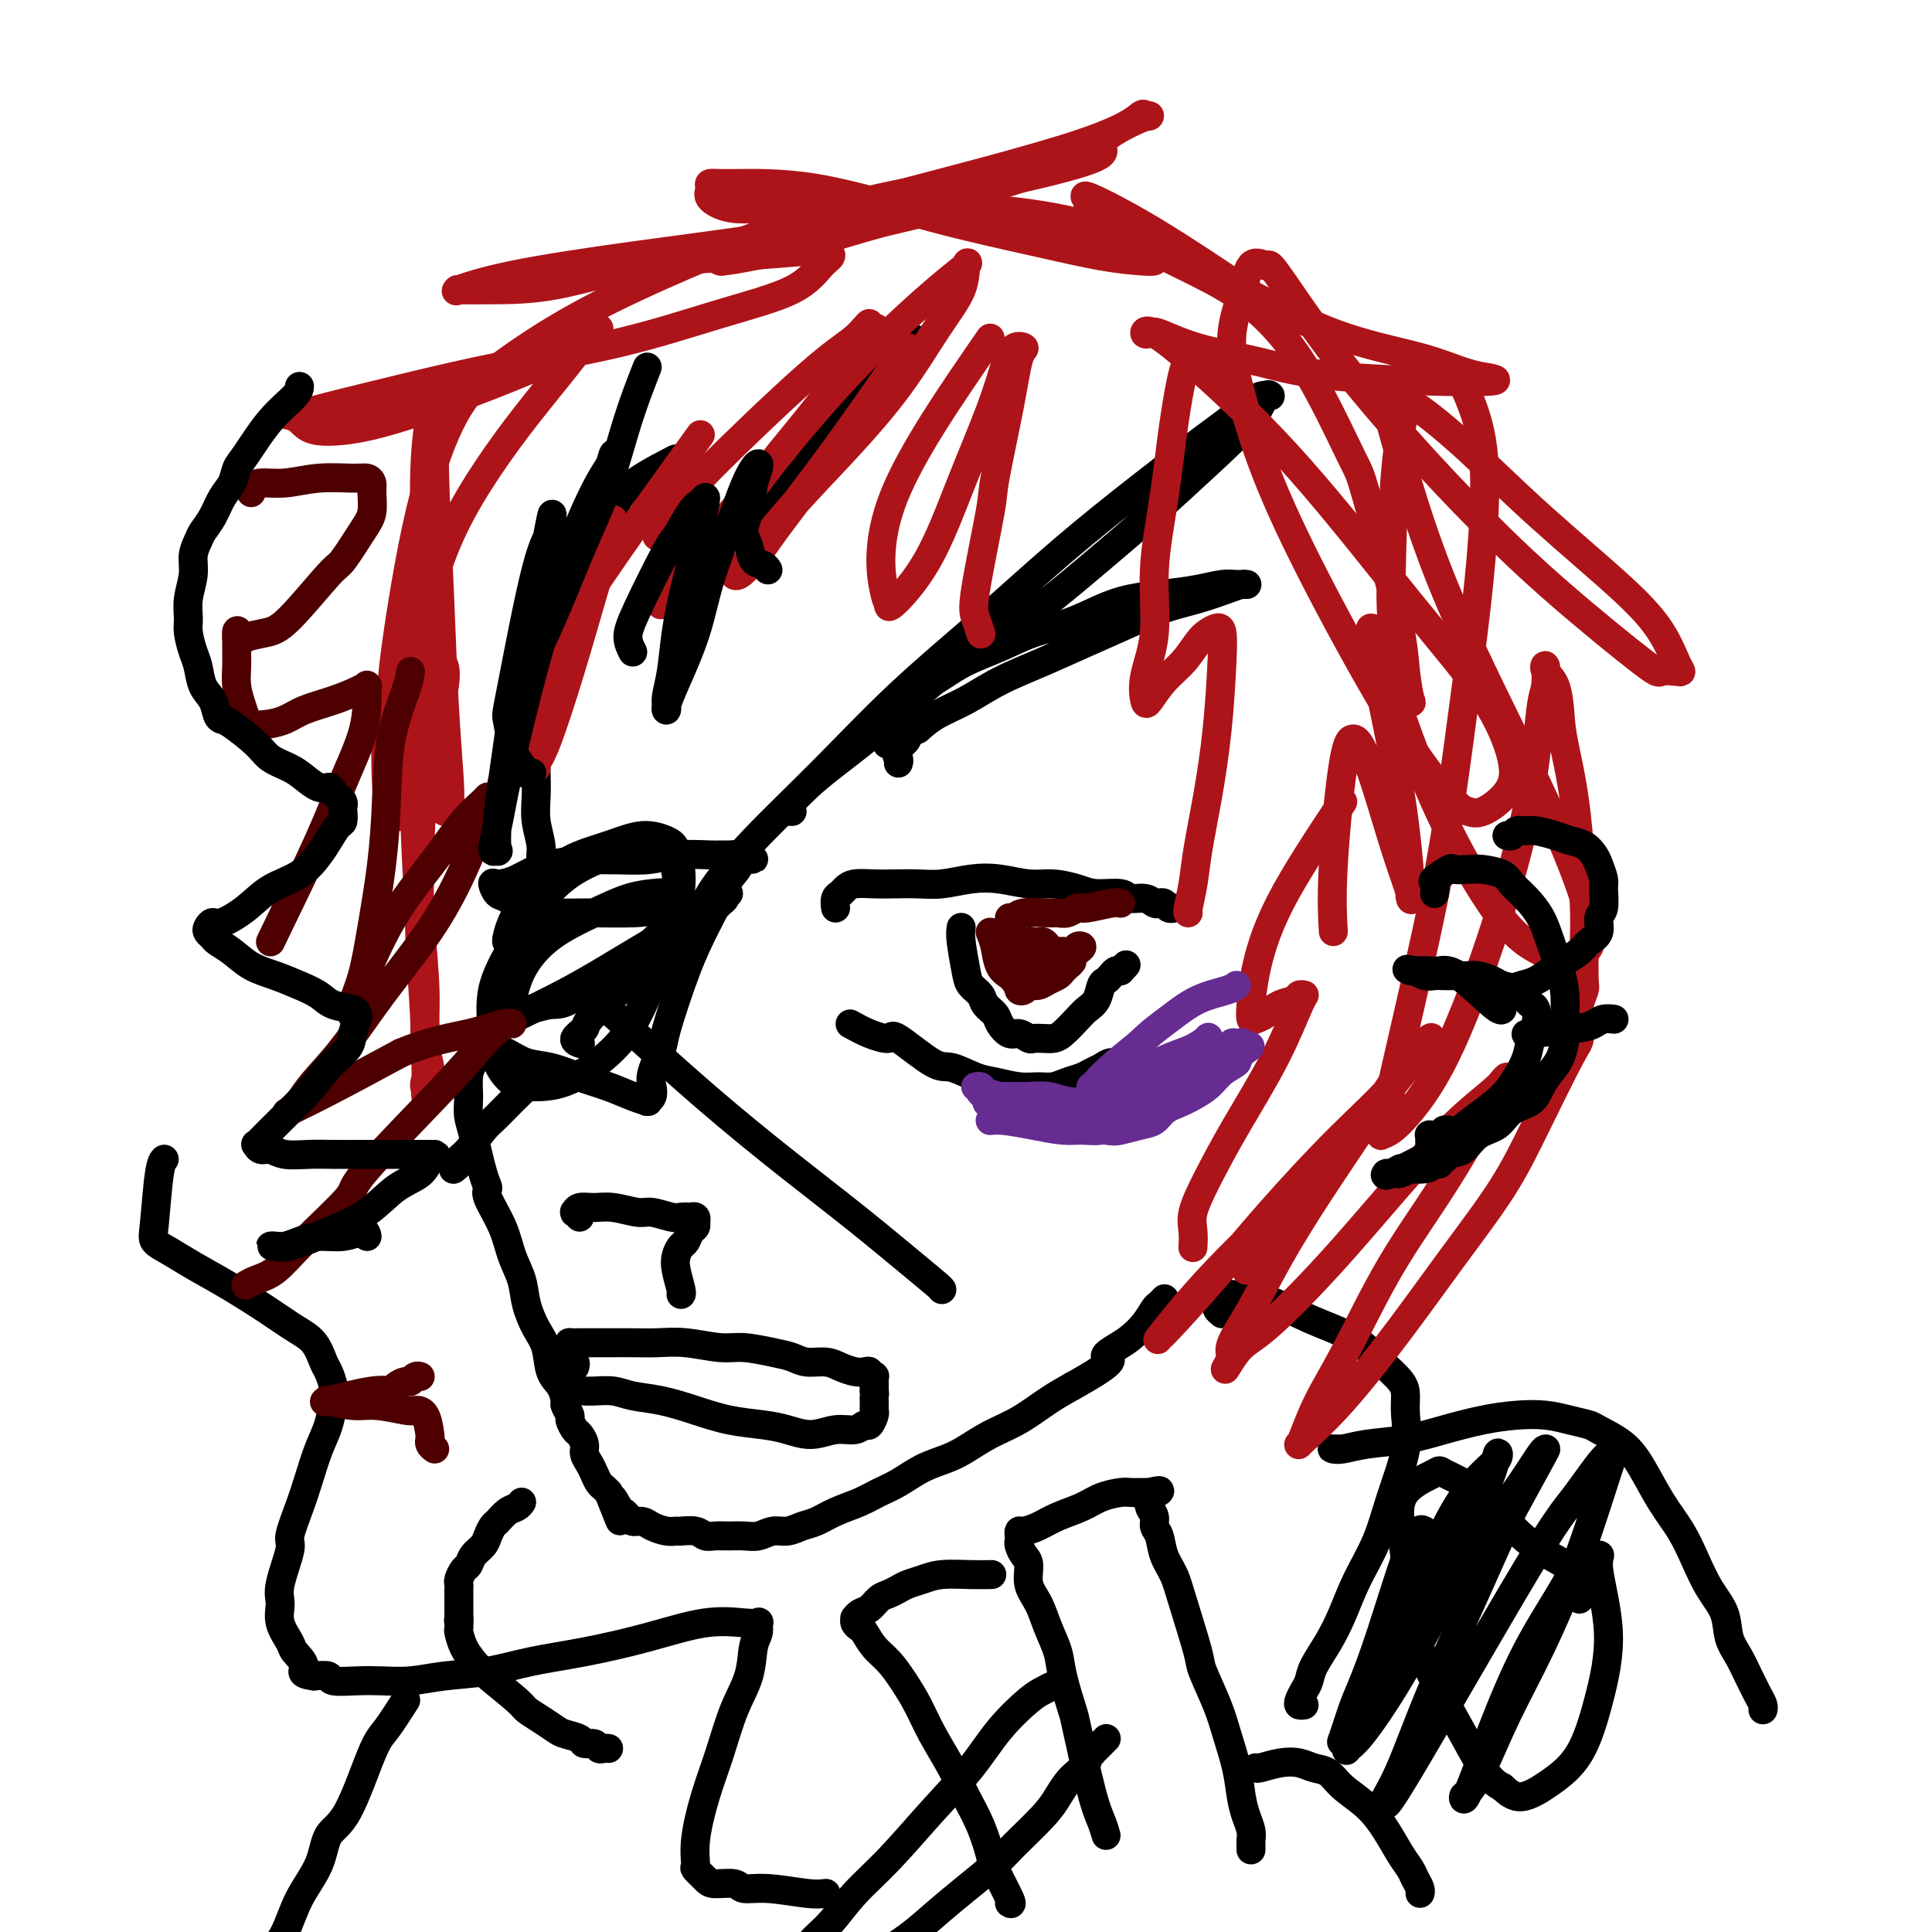
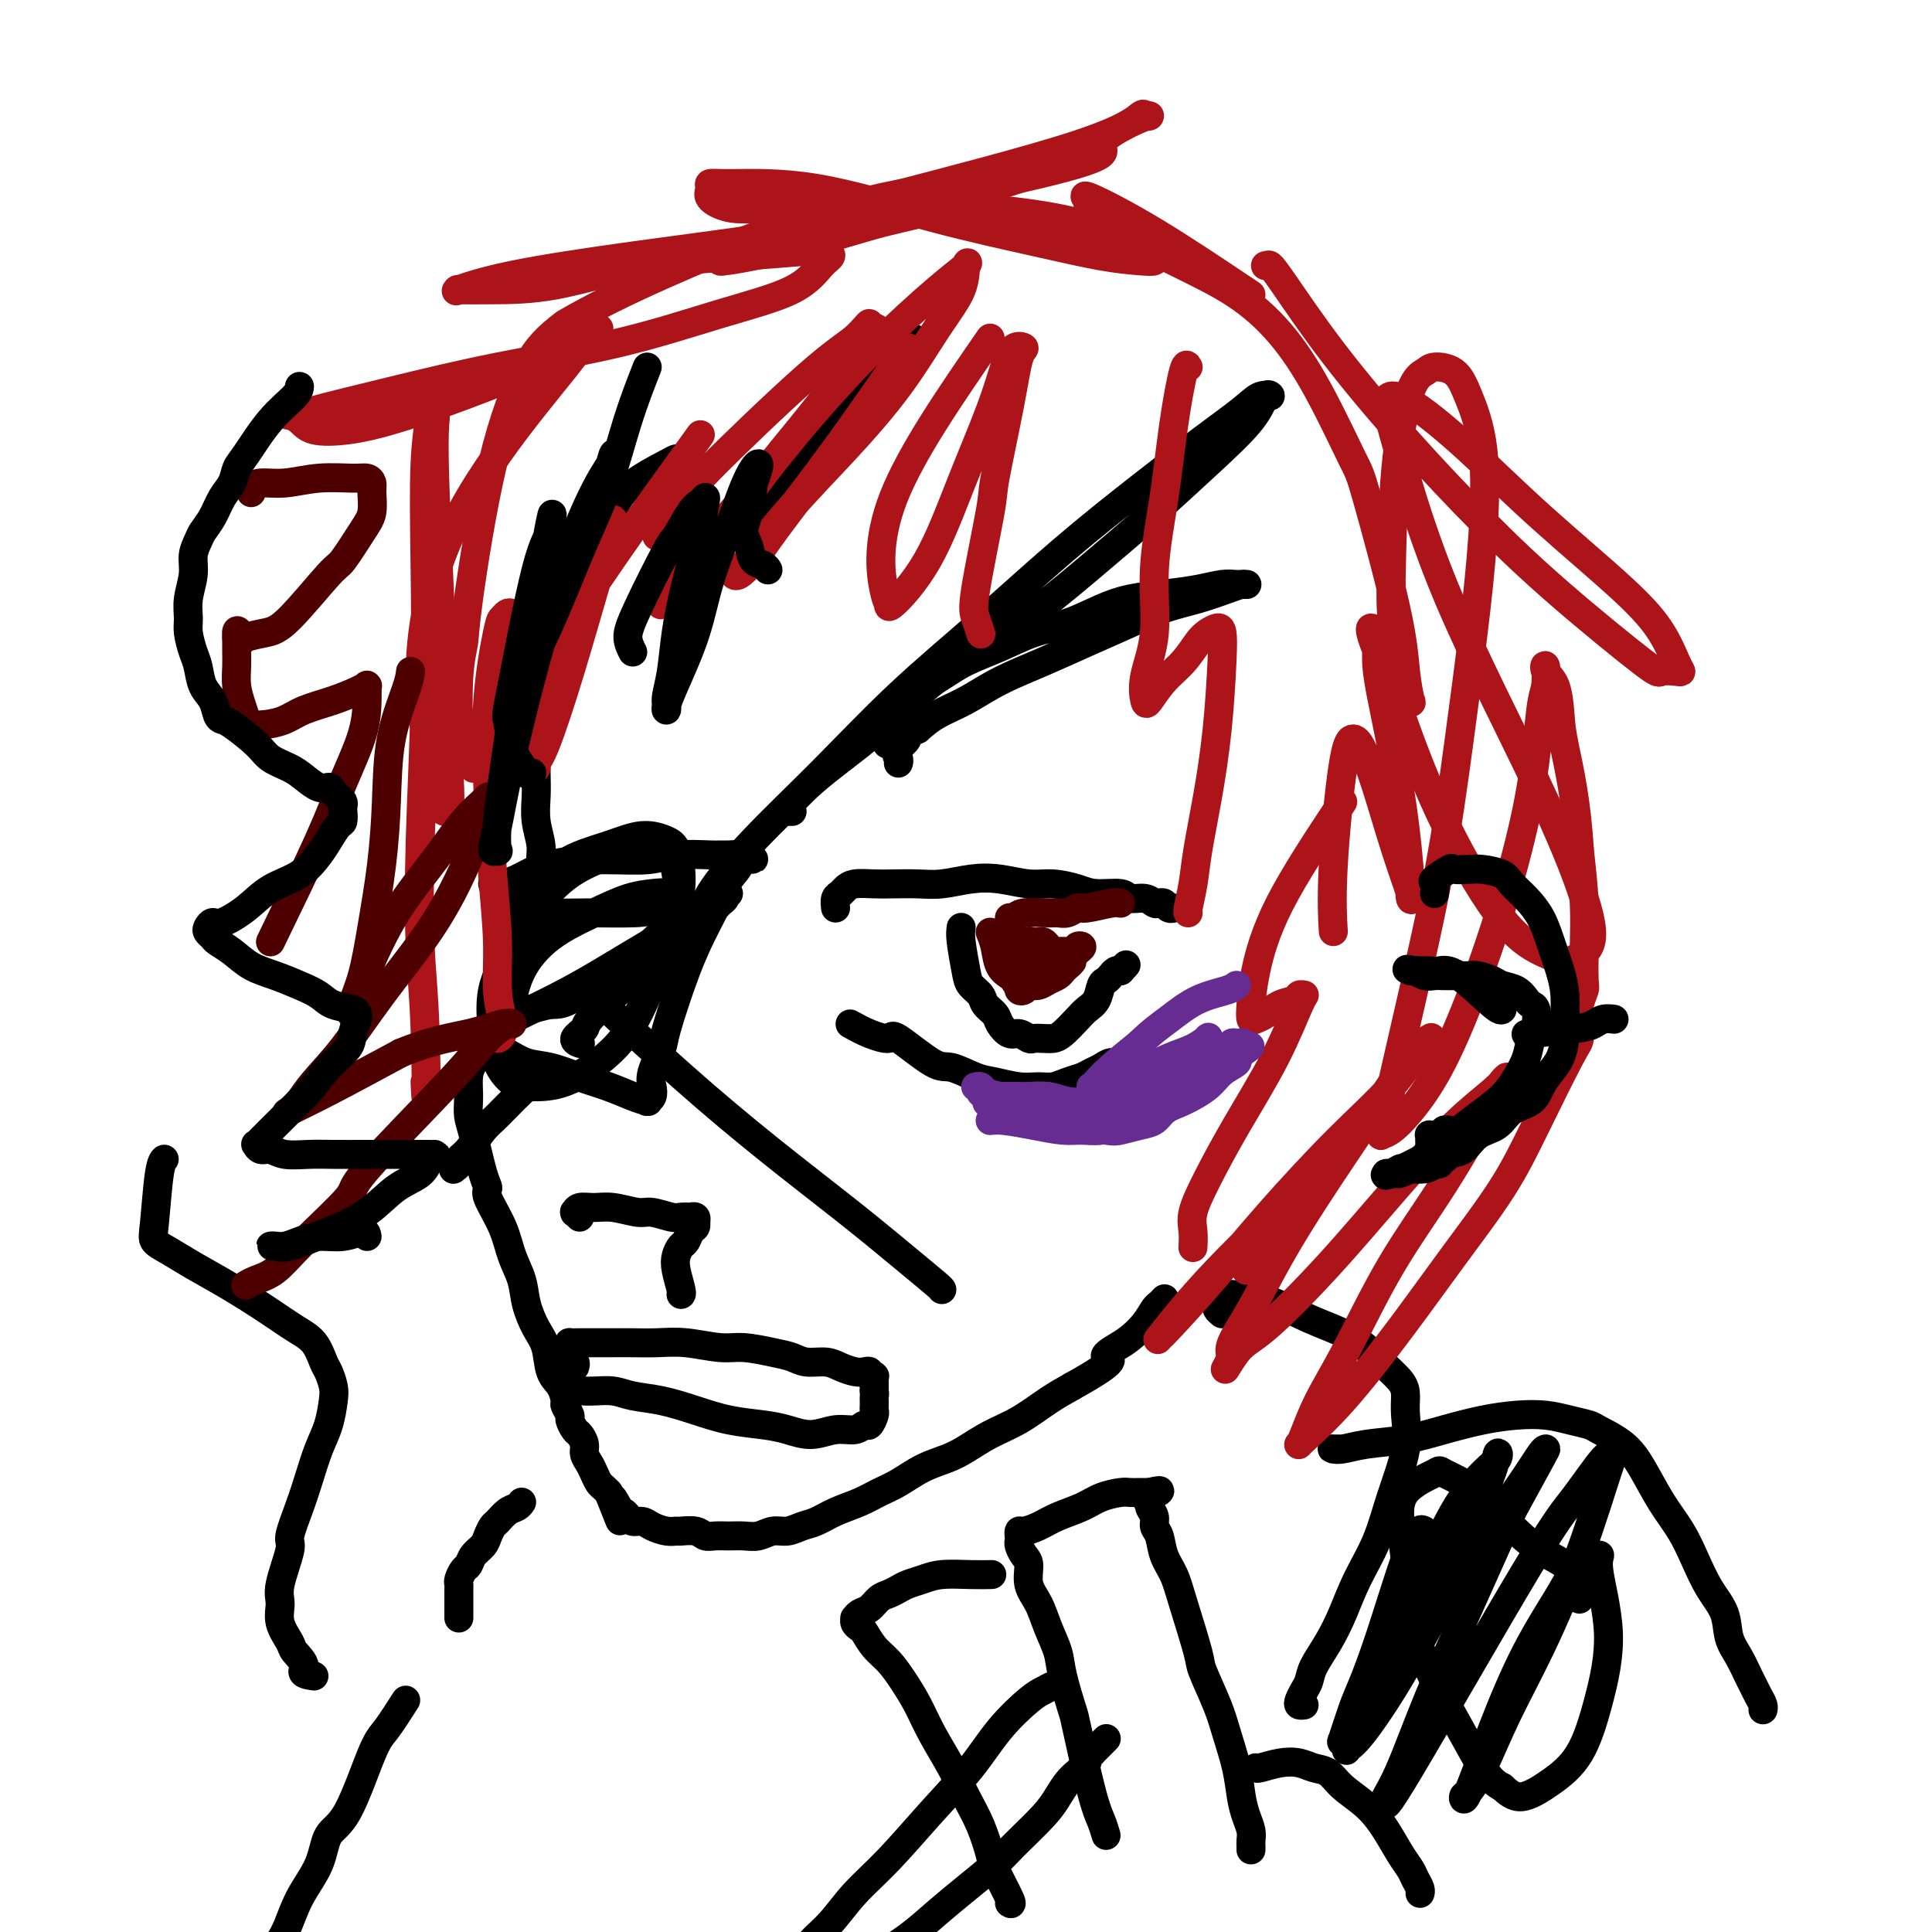
<svg xmlns="http://www.w3.org/2000/svg" viewBox="0 0 400 400" version="1.1">
  <g fill="none" stroke="#000000" stroke-width="6" stroke-linecap="round" stroke-linejoin="round">
    <path d="M141,96c0.111,-0.423 0.223,-0.846 0,-1c-0.223,-0.154 -0.780,-0.039 -1,0c-0.220,0.039 -0.103,0.002 -2,1c-1.897,0.998 -5.807,3.031 -8,5c-2.193,1.969 -2.670,3.873 -4,6c-1.330,2.127 -3.512,4.475 -5,7c-1.488,2.525 -2.283,5.225 -3,8c-0.717,2.775 -1.355,5.624 -2,8c-0.645,2.376 -1.297,4.280 -2,8c-0.703,3.720 -1.457,9.256 -2,12c-0.543,2.744 -0.873,2.695 -1,4c-0.127,1.305 -0.049,3.963 0,6c0.049,2.037 0.069,3.451 0,5c-0.069,1.549 -0.229,3.231 0,5c0.229,1.769 0.846,3.625 1,5c0.154,1.375 -0.154,2.269 0,3c0.154,0.731 0.770,1.297 1,2c0.230,0.703 0.073,1.541 0,2c-0.073,0.459 -0.061,0.538 0,1c0.061,0.462 0.171,1.306 0,2c-0.171,0.694 -0.622,1.237 -1,2c-0.378,0.763 -0.681,1.744 -1,3c-0.319,1.256 -0.653,2.787 -1,4c-0.347,1.213 -0.708,2.109 -1,3c-0.292,0.891 -0.515,1.777 -1,3c-0.485,1.223 -1.233,2.781 -2,4c-0.767,1.219 -1.553,2.097 -2,3c-0.447,0.903 -0.556,1.829 -1,3c-0.444,1.171 -1.222,2.585 -2,4" />
    <path d="M101,214c-1.978,5.021 -0.922,3.074 -1,3c-0.078,-0.074 -1.289,1.727 -2,3c-0.711,1.273 -0.920,2.019 -1,3c-0.080,0.981 -0.029,2.195 0,3c0.029,0.805 0.037,1.199 0,2c-0.037,0.801 -0.118,2.007 0,3c0.118,0.993 0.434,1.772 1,4c0.566,2.228 1.383,5.904 2,8c0.617,2.096 1.034,2.611 1,3c-0.034,0.389 -0.518,0.651 0,2c0.518,1.349 2.039,3.785 3,6c0.961,2.215 1.361,4.208 2,6c0.639,1.792 1.518,3.383 2,5c0.482,1.617 0.566,3.261 1,5c0.434,1.739 1.216,3.573 2,5c0.784,1.427 1.568,2.447 2,4c0.432,1.553 0.512,3.639 1,5c0.488,1.361 1.384,1.999 2,3c0.616,1.001 0.953,2.366 1,3c0.047,0.634 -0.195,0.536 0,1c0.195,0.464 0.827,1.489 1,2c0.173,0.511 -0.112,0.507 0,1c0.112,0.493 0.621,1.483 1,2c0.379,0.517 0.626,0.561 1,1c0.374,0.439 0.874,1.273 1,2c0.126,0.727 -0.121,1.347 0,2c0.121,0.653 0.610,1.341 1,2c0.390,0.659 0.682,1.290 1,2c0.318,0.710 0.663,1.499 1,2c0.337,0.501 0.668,0.715 1,1c0.332,0.285 0.666,0.643 1,1" />
    <path d="M126,309c4.201,10.616 1.702,4.155 1,2c-0.702,-2.155 0.392,-0.004 1,1c0.608,1.004 0.728,0.860 1,1c0.272,0.140 0.695,0.563 1,1c0.305,0.437 0.492,0.888 1,1c0.508,0.112 1.339,-0.113 2,0c0.661,0.113 1.154,0.565 2,1c0.846,0.435 2.047,0.852 3,1c0.953,0.148 1.658,0.025 2,0c0.342,-0.025 0.321,0.046 1,0c0.679,-0.046 2.058,-0.209 3,0c0.942,0.209 1.449,0.789 2,1c0.551,0.211 1.148,0.053 2,0c0.852,-0.053 1.960,0.001 3,0c1.040,-0.001 2.011,-0.056 3,0c0.989,0.056 1.997,0.223 3,0c1.003,-0.223 2.003,-0.836 3,-1c0.997,-0.164 1.992,0.122 3,0c1.008,-0.122 2.030,-0.652 3,-1c0.970,-0.348 1.889,-0.515 3,-1c1.111,-0.485 2.414,-1.288 4,-2c1.586,-0.712 3.456,-1.332 5,-2c1.544,-0.668 2.761,-1.386 4,-2c1.239,-0.614 2.500,-1.126 4,-2c1.500,-0.874 3.239,-2.109 5,-3c1.761,-0.891 3.544,-1.439 5,-2c1.456,-0.561 2.583,-1.137 4,-2c1.417,-0.863 3.122,-2.015 5,-3c1.878,-0.985 3.929,-1.804 6,-3c2.071,-1.196 4.163,-2.770 6,-4c1.837,-1.230 3.418,-2.115 5,-3" />
    <path d="M222,287c10.629,-5.901 7.702,-5.655 7,-6c-0.702,-0.345 0.820,-1.283 2,-2c1.180,-0.717 2.019,-1.215 3,-2c0.981,-0.785 2.105,-1.857 3,-3c0.895,-1.143 1.559,-2.358 2,-3c0.441,-0.642 0.657,-0.711 1,-1c0.343,-0.289 0.812,-0.797 1,-1c0.188,-0.203 0.094,-0.102 0,0" />
    <path d="M184,152c-0.432,-0.765 -0.865,-1.531 -1,-2c-0.135,-0.469 0.026,-0.642 0,-1c-0.026,-0.358 -0.239,-0.899 1,-2c1.239,-1.101 3.929,-2.760 6,-4c2.071,-1.240 3.524,-2.060 5,-3c1.476,-0.940 2.974,-1.998 5,-3c2.026,-1.002 4.581,-1.946 7,-3c2.419,-1.054 4.703,-2.219 7,-3c2.297,-0.781 4.605,-1.179 7,-2c2.395,-0.821 4.875,-2.066 7,-3c2.125,-0.934 3.896,-1.557 6,-2c2.104,-0.443 4.543,-0.707 7,-1c2.457,-0.293 4.932,-0.614 7,-1c2.068,-0.386 3.729,-0.836 5,-1c1.271,-0.164 2.152,-0.042 3,0c0.848,0.042 1.664,0.003 2,0c0.336,-0.003 0.192,0.029 0,0c-0.192,-0.029 -0.431,-0.119 -1,0c-0.569,0.119 -1.468,0.446 -3,1c-1.532,0.554 -3.697,1.333 -6,2c-2.303,0.667 -4.743,1.220 -7,2c-2.257,0.780 -4.331,1.787 -7,3c-2.669,1.213 -5.932,2.631 -9,4c-3.068,1.369 -5.941,2.687 -9,4c-3.059,1.313 -6.305,2.620 -9,4c-2.695,1.380 -4.841,2.833 -7,4c-2.159,1.167 -4.331,2.048 -6,3c-1.669,0.952 -2.834,1.976 -4,3" />
    <path d="M190,151c-10.829,5.001 -4.902,2.503 -3,2c1.902,-0.503 -0.222,0.990 -1,2c-0.778,1.010 -0.208,1.539 0,2c0.208,0.461 0.056,0.855 0,1c-0.056,0.145 -0.016,0.041 0,0c0.016,-0.041 0.008,-0.021 0,0" />
    <path d="M173,188c-0.092,-0.754 -0.184,-1.509 0,-2c0.184,-0.491 0.645,-0.720 1,-1c0.355,-0.280 0.604,-0.611 1,-1c0.396,-0.389 0.940,-0.835 2,-1c1.060,-0.165 2.638,-0.048 4,0c1.362,0.048 2.508,0.026 4,0c1.492,-0.026 3.329,-0.056 5,0c1.671,0.056 3.177,0.196 5,0c1.823,-0.196 3.965,-0.729 6,-1c2.035,-0.271 3.963,-0.279 6,0c2.037,0.279 4.181,0.844 6,1c1.819,0.156 3.312,-0.098 5,0c1.688,0.098 3.572,0.547 5,1c1.428,0.453 2.400,0.910 4,1c1.600,0.090 3.829,-0.186 5,0c1.171,0.186 1.283,0.833 2,1c0.717,0.167 2.037,-0.148 3,0c0.963,0.148 1.568,0.758 2,1c0.432,0.242 0.690,0.117 1,0c0.310,-0.117 0.671,-0.227 1,0c0.329,0.227 0.627,0.792 1,1c0.373,0.208 0.821,0.059 1,0c0.179,-0.059 0.090,-0.030 0,0" />
    <path d="M199,192c-0.098,0.667 -0.196,1.333 0,3c0.196,1.667 0.686,4.333 1,6c0.314,1.667 0.450,2.333 1,3c0.550,0.667 1.512,1.335 2,2c0.488,0.665 0.501,1.326 1,2c0.499,0.674 1.486,1.361 2,2c0.514,0.639 0.557,1.229 1,2c0.443,0.771 1.287,1.723 2,2c0.713,0.277 1.293,-0.122 2,0c0.707,0.122 1.539,0.763 2,1c0.461,0.237 0.550,0.068 1,0c0.450,-0.068 1.261,-0.035 2,0c0.739,0.035 1.406,0.071 2,0c0.594,-0.071 1.115,-0.250 2,-1c0.885,-0.750 2.135,-2.071 3,-3c0.865,-0.929 1.345,-1.467 2,-2c0.655,-0.533 1.485,-1.061 2,-2c0.515,-0.939 0.715,-2.290 1,-3c0.285,-0.710 0.654,-0.778 1,-1c0.346,-0.222 0.670,-0.598 1,-1c0.330,-0.402 0.666,-0.829 1,-1c0.334,-0.171 0.667,-0.085 1,0" />
    <path d="M232,201c2.000,-2.167 1.000,-1.083 0,0" />
    <path d="M176,212c1.248,0.693 2.495,1.385 4,2c1.505,0.615 3.267,1.152 4,1c0.733,-0.152 0.438,-0.994 2,0c1.562,0.994 4.980,3.825 7,5c2.020,1.175 2.641,0.693 4,1c1.359,0.307 3.455,1.404 5,2c1.545,0.596 2.538,0.693 4,1c1.462,0.307 3.393,0.826 5,1c1.607,0.174 2.892,0.005 4,0c1.108,-0.005 2.040,0.154 3,0c0.960,-0.154 1.948,-0.620 3,-1c1.052,-0.380 2.169,-0.675 3,-1c0.831,-0.325 1.375,-0.679 2,-1c0.625,-0.321 1.330,-0.608 2,-1c0.670,-0.392 1.303,-0.889 2,-1c0.697,-0.111 1.457,0.162 2,0c0.543,-0.162 0.869,-0.761 1,-1c0.131,-0.239 0.065,-0.120 0,0" />
    <path d="M120,252c-0.426,-0.414 -0.852,-0.829 -1,-1c-0.148,-0.171 -0.019,-0.100 0,0c0.019,0.100 -0.073,0.227 0,0c0.073,-0.227 0.311,-0.808 1,-1c0.689,-0.192 1.830,0.005 3,0c1.170,-0.005 2.368,-0.212 4,0c1.632,0.212 3.699,0.841 5,1c1.301,0.159 1.836,-0.153 3,0c1.164,0.153 2.957,0.772 4,1c1.043,0.228 1.337,0.065 2,0c0.663,-0.065 1.694,-0.032 2,0c0.306,0.032 -0.113,0.064 0,0c0.113,-0.064 0.759,-0.226 1,0c0.241,0.226 0.076,0.838 0,1c-0.076,0.162 -0.062,-0.126 0,0c0.062,0.126 0.171,0.666 0,1c-0.171,0.334 -0.621,0.461 -1,1c-0.379,0.539 -0.686,1.489 -1,2c-0.314,0.511 -0.634,0.582 -1,1c-0.366,0.418 -0.778,1.184 -1,2c-0.222,0.816 -0.255,1.683 0,3c0.255,1.317 0.800,3.085 1,4c0.200,0.915 0.057,0.976 0,1c-0.057,0.024 -0.029,0.012 0,0" />
    <path d="M119,283c0.112,-0.362 0.225,-0.724 0,-1c-0.225,-0.276 -0.787,-0.466 -1,-1c-0.213,-0.534 -0.077,-1.411 0,-2c0.077,-0.589 0.096,-0.890 0,-1c-0.096,-0.110 -0.305,-0.030 0,0c0.305,0.030 1.126,0.008 2,0c0.874,-0.008 1.802,-0.003 3,0c1.198,0.003 2.666,0.005 4,0c1.334,-0.005 2.536,-0.016 4,0c1.464,0.016 3.192,0.060 5,0c1.808,-0.060 3.695,-0.224 6,0c2.305,0.224 5.028,0.834 7,1c1.972,0.166 3.192,-0.114 5,0c1.808,0.114 4.202,0.622 6,1c1.798,0.378 2.999,0.627 4,1c1.001,0.373 1.802,0.871 3,1c1.198,0.129 2.794,-0.110 4,0c1.206,0.110 2.021,0.569 3,1c0.979,0.431 2.123,0.834 3,1c0.877,0.166 1.489,0.096 2,0c0.511,-0.096 0.922,-0.218 1,0c0.078,0.218 -0.175,0.776 0,1c0.175,0.224 0.779,0.116 1,0c0.221,-0.116 0.059,-0.238 0,0c-0.059,0.238 -0.016,0.837 0,1c0.016,0.163 0.004,-0.110 0,0c-0.004,0.110 -0.001,0.603 0,1c0.001,0.397 0.001,0.699 0,1" />
    <path d="M181,288c0.155,0.781 0.041,0.734 0,1c-0.041,0.266 -0.010,0.843 0,1c0.010,0.157 -0.000,-0.108 0,0c0.000,0.108 0.012,0.588 0,1c-0.012,0.412 -0.046,0.755 0,1c0.046,0.245 0.173,0.390 0,1c-0.173,0.610 -0.646,1.685 -1,2c-0.354,0.315 -0.590,-0.129 -1,0c-0.410,0.129 -0.995,0.830 -2,1c-1.005,0.170 -2.430,-0.191 -4,0c-1.570,0.191 -3.285,0.935 -5,1c-1.715,0.065 -3.429,-0.550 -5,-1c-1.571,-0.450 -2.997,-0.736 -5,-1c-2.003,-0.264 -4.583,-0.505 -7,-1c-2.417,-0.495 -4.671,-1.243 -7,-2c-2.329,-0.757 -4.733,-1.523 -7,-2c-2.267,-0.477 -4.397,-0.664 -6,-1c-1.603,-0.336 -2.678,-0.822 -4,-1c-1.322,-0.178 -2.890,-0.048 -4,0c-1.110,0.048 -1.760,0.013 -2,0c-0.240,-0.013 -0.068,-0.004 0,0c0.068,0.004 0.034,0.002 0,0" />
    <path d="M229,380c-0.283,-0.963 -0.566,-1.927 -1,-3c-0.434,-1.073 -1.018,-2.257 -2,-6c-0.982,-3.743 -2.360,-10.047 -3,-13c-0.640,-2.953 -0.541,-2.554 -1,-4c-0.459,-1.446 -1.476,-4.735 -2,-7c-0.524,-2.265 -0.556,-3.506 -1,-5c-0.444,-1.494 -1.299,-3.239 -2,-5c-0.701,-1.761 -1.249,-3.536 -2,-5c-0.751,-1.464 -1.704,-2.616 -2,-4c-0.296,-1.384 0.064,-3.001 0,-4c-0.064,-0.999 -0.554,-1.382 -1,-2c-0.446,-0.618 -0.850,-1.471 -1,-2c-0.150,-0.529 -0.046,-0.732 0,-1c0.046,-0.268 0.033,-0.600 0,-1c-0.033,-0.400 -0.088,-0.870 0,-1c0.088,-0.130 0.318,0.078 1,0c0.682,-0.078 1.814,-0.441 3,-1c1.186,-0.559 2.425,-1.313 4,-2c1.575,-0.687 3.486,-1.309 5,-2c1.514,-0.691 2.630,-1.453 4,-2c1.370,-0.547 2.993,-0.879 4,-1c1.007,-0.121 1.397,-0.033 2,0c0.603,0.033 1.419,0.009 2,0c0.581,-0.009 0.926,-0.002 1,0c0.074,0.002 -0.122,0.001 0,0c0.122,-0.001 0.561,-0.000 1,0" />
    <path d="M238,309c4.172,-1.062 1.103,0.282 0,1c-1.103,0.718 -0.240,0.810 0,1c0.240,0.190 -0.144,0.480 0,1c0.144,0.520 0.815,1.272 1,2c0.185,0.728 -0.118,1.434 0,2c0.118,0.566 0.655,0.992 1,2c0.345,1.008 0.496,2.597 1,4c0.504,1.403 1.360,2.618 2,4c0.640,1.382 1.063,2.930 2,6c0.937,3.070 2.387,7.663 3,10c0.613,2.337 0.388,2.417 1,4c0.612,1.583 2.062,4.667 3,7c0.938,2.333 1.365,3.913 2,6c0.635,2.087 1.476,4.682 2,7c0.524,2.318 0.729,4.361 1,6c0.271,1.639 0.609,2.874 1,4c0.391,1.126 0.837,2.144 1,3c0.163,0.856 0.044,1.550 0,2c-0.044,0.450 -0.012,0.657 0,1c0.012,0.343 0.003,0.823 0,1c-0.003,0.177 -0.001,0.051 0,0c0.001,-0.051 0.000,-0.025 0,0" />
    <path d="M209,394c0.320,0.204 0.641,0.408 0,-1c-0.641,-1.408 -2.242,-4.429 -3,-6c-0.758,-1.571 -0.671,-1.693 -1,-3c-0.329,-1.307 -1.074,-3.801 -2,-6c-0.926,-2.199 -2.033,-4.103 -3,-6c-0.967,-1.897 -1.795,-3.785 -3,-6c-1.205,-2.215 -2.788,-4.756 -4,-7c-1.212,-2.244 -2.055,-4.191 -3,-6c-0.945,-1.809 -1.993,-3.479 -3,-5c-1.007,-1.521 -1.972,-2.894 -3,-4c-1.028,-1.106 -2.118,-1.947 -3,-3c-0.882,-1.053 -1.558,-2.320 -2,-3c-0.442,-0.680 -0.652,-0.774 -1,-1c-0.348,-0.226 -0.833,-0.584 -1,-1c-0.167,-0.416 -0.014,-0.889 0,-1c0.014,-0.111 -0.109,0.139 0,0c0.109,-0.139 0.452,-0.667 1,-1c0.548,-0.333 1.301,-0.470 2,-1c0.699,-0.530 1.345,-1.451 2,-2c0.655,-0.549 1.320,-0.725 2,-1c0.680,-0.275 1.374,-0.648 2,-1c0.626,-0.352 1.184,-0.683 2,-1c0.816,-0.317 1.890,-0.621 3,-1c1.110,-0.379 2.256,-0.834 4,-1c1.744,-0.166 4.085,-0.045 6,0c1.915,0.045 3.404,0.013 4,0c0.596,-0.013 0.298,-0.006 0,0" />
    <path d="M219,349c-0.248,-0.088 -0.496,-0.176 -1,0c-0.504,0.176 -1.264,0.615 -2,1c-0.736,0.385 -1.447,0.716 -3,2c-1.553,1.284 -3.948,3.521 -6,6c-2.052,2.479 -3.763,5.202 -6,8c-2.237,2.798 -5.002,5.673 -8,9c-2.998,3.327 -6.231,7.108 -9,10c-2.769,2.892 -5.074,4.897 -7,7c-1.926,2.103 -3.471,4.303 -5,6c-1.529,1.697 -3.040,2.889 -4,4c-0.960,1.111 -1.368,2.140 -2,3c-0.632,0.860 -1.487,1.551 -2,2c-0.513,0.449 -0.684,0.656 -1,1c-0.316,0.344 -0.775,0.824 -1,1c-0.225,0.176 -0.214,0.047 0,0c0.214,-0.047 0.633,-0.014 1,0c0.367,0.014 0.684,0.007 1,0" />
    <path d="M164,409c-6.473,8.132 -1.157,2.964 1,1c2.157,-1.964 1.155,-0.722 1,0c-0.155,0.722 0.535,0.926 1,1c0.465,0.074 0.703,0.020 1,0c0.297,-0.020 0.653,-0.005 1,0c0.347,0.005 0.685,0.001 1,0c0.315,-0.001 0.607,0.002 1,0c0.393,-0.002 0.888,-0.010 1,0c0.112,0.010 -0.160,0.036 0,0c0.160,-0.036 0.750,-0.136 1,0c0.250,0.136 0.158,0.509 1,0c0.842,-0.509 2.617,-1.898 4,-3c1.383,-1.102 2.373,-1.915 4,-3c1.627,-1.085 3.892,-2.440 6,-4c2.108,-1.560 4.059,-3.323 6,-5c1.941,-1.677 3.871,-3.267 6,-5c2.129,-1.733 4.457,-3.609 6,-5c1.543,-1.391 2.300,-2.298 4,-4c1.700,-1.702 4.344,-4.200 6,-6c1.656,-1.800 2.323,-2.902 3,-4c0.677,-1.098 1.362,-2.193 2,-3c0.638,-0.807 1.229,-1.327 2,-2c0.771,-0.673 1.722,-1.500 2,-2c0.278,-0.500 -0.117,-0.673 0,-1c0.117,-0.327 0.748,-0.808 1,-1c0.252,-0.192 0.126,-0.096 0,0" />
    <path d="M226,363c5.911,-5.911 1.689,-1.689 0,0c-1.689,1.689 -0.844,0.844 0,0" />
-     <path d="M171,392c-0.928,0.122 -1.856,0.243 -4,0c-2.144,-0.243 -5.504,-0.852 -8,-1c-2.496,-0.148 -4.126,0.163 -5,0c-0.874,-0.163 -0.990,-0.801 -2,-1c-1.010,-0.199 -2.913,0.040 -4,0c-1.087,-0.040 -1.358,-0.360 -2,-1c-0.642,-0.640 -1.655,-1.602 -2,-2c-0.345,-0.398 -0.021,-0.233 0,-1c0.021,-0.767 -0.261,-2.468 0,-5c0.261,-2.532 1.064,-5.896 2,-9c0.936,-3.104 2.006,-5.947 3,-9c0.994,-3.053 1.912,-6.314 3,-9c1.088,-2.686 2.346,-4.797 3,-7c0.654,-2.203 0.706,-4.499 1,-6c0.294,-1.501 0.832,-2.208 1,-3c0.168,-0.792 -0.035,-1.667 0,-2c0.035,-0.333 0.306,-0.122 0,0c-0.306,0.122 -1.191,0.154 -3,0c-1.809,-0.154 -4.542,-0.493 -8,0c-3.458,0.493 -7.641,1.820 -12,3c-4.359,1.180 -8.895,2.215 -13,3c-4.105,0.785 -7.781,1.321 -11,2c-3.219,0.679 -5.983,1.502 -9,2c-3.017,0.498 -6.287,0.670 -9,1c-2.713,0.330 -4.868,0.817 -7,1c-2.132,0.183 -4.240,0.063 -6,0c-1.760,-0.063 -3.173,-0.068 -5,0c-1.827,0.068 -4.069,0.211 -5,0c-0.931,-0.211 -0.552,-0.774 -1,-1c-0.448,-0.226 -1.724,-0.113 -3,0" />
    <path d="M65,347c-3.433,-0.445 -2.015,-1.056 -2,-2c0.015,-0.944 -1.371,-2.219 -2,-3c-0.629,-0.781 -0.500,-1.067 -1,-2c-0.500,-0.933 -1.628,-2.512 -2,-4c-0.372,-1.488 0.011,-2.886 0,-4c-0.011,-1.114 -0.418,-1.944 0,-4c0.418,-2.056 1.659,-5.336 2,-7c0.341,-1.664 -0.217,-1.710 0,-3c0.217,-1.290 1.211,-3.822 2,-6c0.789,-2.178 1.375,-4.000 2,-6c0.625,-2.000 1.289,-4.178 2,-6c0.711,-1.822 1.470,-3.287 2,-5c0.530,-1.713 0.831,-3.673 1,-5c0.169,-1.327 0.206,-2.020 0,-3c-0.206,-0.980 -0.656,-2.245 -1,-3c-0.344,-0.755 -0.582,-0.999 -1,-2c-0.418,-1.001 -1.016,-2.760 -2,-4c-0.984,-1.240 -2.353,-1.960 -4,-3c-1.647,-1.040 -3.573,-2.400 -6,-4c-2.427,-1.600 -5.355,-3.440 -8,-5c-2.645,-1.560 -5.007,-2.841 -7,-4c-1.993,-1.159 -3.616,-2.195 -5,-3c-1.384,-0.805 -2.528,-1.379 -3,-2c-0.472,-0.621 -0.271,-1.290 0,-4c0.271,-2.710 0.611,-7.460 1,-10c0.389,-2.540 0.825,-2.868 1,-3c0.175,-0.132 0.087,-0.066 0,0" />
    <path d="M278,300c-0.318,-0.002 -0.637,-0.004 -1,0c-0.363,0.004 -0.771,0.013 -1,0c-0.229,-0.013 -0.280,-0.048 0,0c0.280,0.048 0.891,0.178 2,0c1.109,-0.178 2.718,-0.664 5,-1c2.282,-0.336 5.239,-0.522 8,-1c2.761,-0.478 5.325,-1.250 8,-2c2.675,-0.750 5.459,-1.480 8,-2c2.541,-0.520 4.838,-0.831 7,-1c2.162,-0.169 4.189,-0.195 6,0c1.811,0.195 3.408,0.612 5,1c1.592,0.388 3.181,0.749 4,1c0.819,0.251 0.869,0.393 2,1c1.131,0.607 3.342,1.679 5,3c1.658,1.321 2.764,2.891 4,5c1.236,2.109 2.601,4.758 4,7c1.399,2.242 2.832,4.077 4,6c1.168,1.923 2.070,3.935 3,6c0.930,2.065 1.888,4.185 3,6c1.112,1.815 2.378,3.326 3,5c0.622,1.674 0.600,3.512 1,5c0.400,1.488 1.221,2.626 2,4c0.779,1.374 1.515,2.985 2,4c0.485,1.015 0.718,1.435 1,2c0.282,0.565 0.612,1.275 1,2c0.388,0.725 0.835,1.464 1,2c0.165,0.536 0.047,0.867 0,1c-0.047,0.133 -0.024,0.066 0,0" />
    <path d="M253,272c-0.436,-0.370 -0.872,-0.740 -1,-1c-0.128,-0.260 0.051,-0.411 0,-1c-0.051,-0.589 -0.332,-1.615 0,-2c0.332,-0.385 1.277,-0.130 3,0c1.723,0.130 4.223,0.135 7,1c2.777,0.865 5.830,2.590 9,4c3.170,1.410 6.456,2.503 9,4c2.544,1.497 4.344,3.396 6,5c1.656,1.604 3.167,2.911 4,4c0.833,1.089 0.990,1.958 1,3c0.010,1.042 -0.125,2.258 0,4c0.125,1.742 0.512,4.012 0,7c-0.512,2.988 -1.921,6.696 -3,10c-1.079,3.304 -1.827,6.204 -3,9c-1.173,2.796 -2.773,5.487 -4,8c-1.227,2.513 -2.083,4.847 -3,7c-0.917,2.153 -1.895,4.124 -3,6c-1.105,1.876 -2.335,3.655 -3,5c-0.665,1.345 -0.763,2.255 -1,3c-0.237,0.745 -0.613,1.324 -1,2c-0.387,0.676 -0.784,1.449 -1,2c-0.216,0.551 -0.250,0.879 0,1c0.250,0.121 0.786,0.035 1,0c0.214,-0.035 0.107,-0.017 0,0" />
    <path d="M260,366c0.072,0.106 0.144,0.212 1,0c0.856,-0.212 2.496,-0.742 4,-1c1.504,-0.258 2.874,-0.244 4,0c1.126,0.244 2.009,0.717 3,1c0.991,0.283 2.089,0.375 3,1c0.911,0.625 1.634,1.781 3,3c1.366,1.219 3.374,2.500 5,4c1.626,1.500 2.870,3.217 4,5c1.130,1.783 2.145,3.630 3,5c0.855,1.370 1.550,2.262 2,3c0.450,0.738 0.657,1.322 1,2c0.343,0.678 0.824,1.450 1,2c0.176,0.550 0.047,0.879 0,1c-0.047,0.121 -0.013,0.032 0,0c0.013,-0.032 0.004,-0.009 0,0c-0.004,0.009 -0.002,0.005 0,0" />
    <path d="M108,311c-0.251,0.365 -0.501,0.731 -1,1c-0.499,0.269 -1.246,0.442 -2,1c-0.754,0.558 -1.515,1.500 -2,2c-0.485,0.500 -0.693,0.558 -1,1c-0.307,0.442 -0.712,1.269 -1,2c-0.288,0.731 -0.459,1.365 -1,2c-0.541,0.635 -1.451,1.269 -2,2c-0.549,0.731 -0.735,1.557 -1,2c-0.265,0.443 -0.607,0.501 -1,1c-0.393,0.499 -0.837,1.439 -1,2c-0.163,0.561 -0.044,0.742 0,1c0.044,0.258 0.012,0.594 0,1c-0.012,0.406 -0.003,0.883 0,1c0.003,0.117 0.001,-0.128 0,0c-0.001,0.128 -0.000,0.627 0,1c0.000,0.373 0.000,0.621 0,1c-0.000,0.379 -0.000,0.890 0,1c0.000,0.110 0.000,-0.180 0,0c-0.000,0.180 -0.000,0.832 0,1c0.000,0.168 0.000,-0.147 0,0c-0.000,0.147 -0.000,0.756 0,1c0.000,0.244 0.000,0.122 0,0" />
-     <path d="M95,335c-0.157,1.432 -0.050,0.011 0,0c0.050,-0.011 0.043,1.387 0,2c-0.043,0.613 -0.124,0.441 0,1c0.124,0.559 0.451,1.851 1,3c0.549,1.149 1.318,2.156 2,3c0.682,0.844 1.275,1.525 3,3c1.725,1.475 4.582,3.743 6,5c1.418,1.257 1.396,1.502 2,2c0.604,0.498 1.834,1.248 3,2c1.166,0.752 2.266,1.507 3,2c0.734,0.493 1.100,0.724 2,1c0.900,0.276 2.335,0.596 3,1c0.665,0.404 0.560,0.893 1,1c0.440,0.107 1.424,-0.167 2,0c0.576,0.167 0.743,0.777 1,1c0.257,0.223 0.605,0.060 1,0c0.395,-0.060 0.837,-0.016 1,0c0.163,0.016 0.047,0.005 0,0c-0.047,-0.005 -0.023,-0.002 0,0" />
    <path d="M84,352c-1.472,2.303 -2.945,4.606 -4,6c-1.055,1.394 -1.693,1.879 -3,5c-1.307,3.121 -3.283,8.880 -5,12c-1.717,3.120 -3.173,3.603 -4,5c-0.827,1.397 -1.023,3.708 -2,6c-0.977,2.292 -2.735,4.563 -4,7c-1.265,2.437 -2.038,5.039 -3,7c-0.962,1.961 -2.114,3.282 -3,5c-0.886,1.718 -1.505,3.833 -2,5c-0.495,1.167 -0.865,1.385 -1,2c-0.135,0.615 -0.036,1.627 0,2c0.036,0.373 0.010,0.107 0,0c-0.010,-0.107 -0.005,-0.053 0,0" />
    <path d="M105,195c-0.110,-0.003 -0.219,-0.006 0,-1c0.219,-0.994 0.767,-2.978 2,-5c1.233,-2.022 3.153,-4.080 5,-6c1.847,-1.920 3.622,-3.701 6,-5c2.378,-1.299 5.359,-2.114 8,-3c2.641,-0.886 4.941,-1.842 7,-2c2.059,-0.158 3.875,0.483 5,1c1.125,0.517 1.559,0.909 2,2c0.441,1.091 0.890,2.881 1,5c0.110,2.119 -0.120,4.568 -1,8c-0.880,3.432 -2.409,7.848 -4,12c-1.591,4.152 -3.244,8.040 -5,11c-1.756,2.960 -3.616,4.992 -6,7c-2.384,2.008 -5.293,3.990 -8,5c-2.707,1.010 -5.212,1.046 -7,1c-1.788,-0.046 -2.860,-0.176 -4,-1c-1.140,-0.824 -2.348,-2.342 -3,-4c-0.652,-1.658 -0.747,-3.454 -1,-6c-0.253,-2.546 -0.663,-5.840 0,-9c0.663,-3.160 2.398,-6.186 4,-9c1.602,-2.814 3.069,-5.416 5,-8c1.931,-2.584 4.324,-5.150 7,-7c2.676,-1.850 5.634,-2.982 8,-4c2.366,-1.018 4.139,-1.920 6,-2c1.861,-0.080 3.811,0.662 5,1c1.189,0.338 1.618,0.274 2,1c0.382,0.726 0.715,2.244 1,4c0.285,1.756 0.520,3.749 0,6c-0.520,2.251 -1.794,4.760 -4,7c-2.206,2.240 -5.345,4.211 -8,6c-2.655,1.789 -4.828,3.394 -7,5" />
    <path d="M121,205c-4.269,3.386 -5.442,2.852 -7,3c-1.558,0.148 -3.502,0.978 -5,1c-1.498,0.022 -2.549,-0.763 -3,-1c-0.451,-0.237 -0.302,0.073 0,-1c0.302,-1.073 0.758,-3.531 2,-6c1.242,-2.469 3.269,-4.950 6,-7c2.731,-2.050 6.168,-3.669 9,-5c2.832,-1.331 5.061,-2.372 7,-3c1.939,-0.628 3.587,-0.841 5,-1c1.413,-0.159 2.591,-0.263 3,0c0.409,0.263 0.047,0.893 0,1c-0.047,0.107 0.219,-0.311 0,0c-0.219,0.311 -0.922,1.349 -2,2c-1.078,0.651 -2.529,0.913 -5,1c-2.471,0.087 -5.961,-0.003 -9,0c-3.039,0.003 -5.627,0.098 -8,0c-2.373,-0.098 -4.530,-0.390 -6,-1c-1.470,-0.610 -2.254,-1.537 -3,-2c-0.746,-0.463 -1.454,-0.460 -2,-1c-0.546,-0.540 -0.929,-1.623 -1,-2c-0.071,-0.377 0.171,-0.047 1,0c0.829,0.047 2.245,-0.187 4,-1c1.755,-0.813 3.850,-2.204 7,-3c3.150,-0.796 7.354,-0.998 11,-1c3.646,-0.002 6.734,0.196 9,0c2.266,-0.196 3.711,-0.785 6,-1c2.289,-0.215 5.423,-0.055 7,0c1.577,0.055 1.598,0.004 2,0c0.402,-0.004 1.185,0.037 2,0c0.815,-0.037 1.661,-0.154 2,0c0.339,0.154 0.169,0.577 0,1" />
    <path d="M153,178c6.007,-0.179 1.524,-0.126 0,0c-1.524,0.126 -0.090,0.326 0,1c0.090,0.674 -1.164,1.823 -2,3c-0.836,1.177 -1.255,2.381 -2,4c-0.745,1.619 -1.815,3.651 -3,6c-1.185,2.349 -2.486,5.013 -4,9c-1.514,3.987 -3.242,9.295 -4,12c-0.758,2.705 -0.547,2.805 -1,4c-0.453,1.195 -1.572,3.483 -2,5c-0.428,1.517 -0.165,2.264 0,3c0.165,0.736 0.233,1.463 0,2c-0.233,0.537 -0.766,0.884 -1,1c-0.234,0.116 -0.168,0.001 0,0c0.168,-0.001 0.437,0.112 0,0c-0.437,-0.112 -1.579,-0.449 -3,-1c-1.421,-0.551 -3.122,-1.317 -5,-2c-1.878,-0.683 -3.935,-1.283 -6,-2c-2.065,-0.717 -4.139,-1.550 -6,-2c-1.861,-0.450 -3.508,-0.517 -5,-1c-1.492,-0.483 -2.827,-1.382 -4,-2c-1.173,-0.618 -2.184,-0.956 -3,-1c-0.816,-0.044 -1.439,0.206 -2,0c-0.561,-0.206 -1.061,-0.867 -1,-1c0.061,-0.133 0.683,0.262 1,0c0.317,-0.262 0.331,-1.182 1,-2c0.669,-0.818 1.994,-1.534 5,-3c3.006,-1.466 7.692,-3.682 12,-6c4.308,-2.318 8.237,-4.740 12,-7c3.763,-2.260 7.361,-4.360 10,-6c2.639,-1.640 4.320,-2.820 6,-4" />
    <path d="M146,188c7.871,-4.767 4.050,-2.685 3,-2c-1.050,0.685 0.673,-0.026 1,0c0.327,0.026 -0.740,0.791 -1,1c-0.260,0.209 0.286,-0.138 -1,1c-1.286,1.138 -4.406,3.762 -7,6c-2.594,2.238 -4.663,4.092 -8,7c-3.337,2.908 -7.941,6.870 -10,9c-2.059,2.130 -1.571,2.427 -2,3c-0.429,0.573 -1.775,1.422 -2,2c-0.225,0.578 0.670,0.886 1,1c0.330,0.114 0.094,0.032 0,0c-0.094,-0.032 -0.047,-0.016 0,0" />
    <path d="M145,191c0.150,-1.610 0.300,-3.221 2,-6c1.700,-2.779 4.950,-6.727 9,-11c4.050,-4.273 8.899,-8.873 14,-14c5.101,-5.127 10.455,-10.782 16,-16c5.545,-5.218 11.281,-9.999 17,-15c5.719,-5.001 11.422,-10.224 17,-15c5.578,-4.776 11.030,-9.107 16,-13c4.970,-3.893 9.459,-7.347 13,-10c3.541,-2.653 6.135,-4.503 8,-6c1.865,-1.497 2.999,-2.641 4,-3c1.001,-0.359 1.867,0.068 2,0c0.133,-0.068 -0.468,-0.631 -1,0c-0.532,0.631 -0.995,2.454 -3,5c-2.005,2.546 -5.553,5.813 -9,9c-3.447,3.187 -6.795,6.292 -11,10c-4.205,3.708 -9.267,8.017 -14,12c-4.733,3.983 -9.136,7.639 -14,11c-4.864,3.361 -10.189,6.428 -15,10c-4.811,3.572 -9.108,7.651 -13,11c-3.892,3.349 -7.380,5.969 -10,8c-2.620,2.031 -4.373,3.472 -6,5c-1.627,1.528 -3.130,3.141 -4,4c-0.870,0.859 -1.109,0.962 -1,1c0.109,0.038 0.565,0.010 1,0c0.435,-0.010 0.848,-0.003 1,0c0.152,0.003 0.043,0.001 0,0c-0.043,-0.001 -0.022,-0.000 0,0" />
    <path d="M115,222c-0.412,-0.318 -0.823,-0.636 -2,0c-1.177,0.636 -3.118,2.226 -5,4c-1.882,1.774 -3.705,3.732 -5,5c-1.295,1.268 -2.064,1.846 -3,3c-0.936,1.154 -2.041,2.884 -3,4c-0.959,1.116 -1.773,1.619 -2,2c-0.227,0.381 0.131,0.641 0,1c-0.131,0.359 -0.752,0.817 -1,1c-0.248,0.183 -0.124,0.092 0,0" />
    <path d="M127,210c6.453,5.870 12.906,11.741 19,17c6.094,5.259 11.829,9.907 17,14c5.171,4.093 9.778,7.633 14,11c4.222,3.367 8.060,6.562 11,9c2.940,2.438 4.984,4.118 6,5c1.016,0.882 1.005,0.966 1,1c-0.005,0.034 -0.002,0.017 0,0" />
    <path d="M189,70c-0.748,0.227 -1.496,0.453 -3,2c-1.504,1.547 -3.763,4.413 -6,7c-2.237,2.587 -4.451,4.895 -7,8c-2.549,3.105 -5.433,7.006 -8,10c-2.567,2.994 -4.816,5.079 -7,7c-2.184,1.921 -4.303,3.678 -6,5c-1.697,1.322 -2.973,2.211 -4,3c-1.027,0.789 -1.806,1.479 -2,2c-0.194,0.521 0.197,0.872 0,1c-0.197,0.128 -0.981,0.034 -1,0c-0.019,-0.034 0.726,-0.009 1,0c0.274,0.009 0.078,0.003 0,0c-0.078,-0.003 -0.039,-0.001 0,0" />
  </g>
  <g fill="none" stroke="#AD1419" stroke-width="6" stroke-linecap="round" stroke-linejoin="round">
    <path d="M188,72c-0.238,0.201 -0.477,0.401 -3,4c-2.523,3.599 -7.331,10.596 -12,17c-4.669,6.404 -9.197,12.214 -12,16c-2.803,3.786 -3.879,5.547 -5,7c-1.121,1.453 -2.286,2.597 -3,3c-0.714,0.403 -0.977,0.067 -1,0c-0.023,-0.067 0.194,0.137 2,-2c1.806,-2.137 5.202,-6.615 9,-11c3.798,-4.385 7.997,-8.678 12,-13c4.003,-4.322 7.808,-8.674 11,-13c3.192,-4.326 5.771,-8.628 8,-12c2.229,-3.372 4.107,-5.815 5,-8c0.893,-2.185 0.800,-4.111 1,-5c0.200,-0.889 0.692,-0.740 0,0c-0.692,0.740 -2.570,2.071 -6,5c-3.430,2.929 -8.413,7.456 -13,12c-4.587,4.544 -8.778,9.106 -13,14c-4.222,4.894 -8.476,10.121 -12,15c-3.524,4.879 -6.317,9.410 -9,13c-2.683,3.590 -5.254,6.238 -7,8c-1.746,1.762 -2.665,2.640 -3,3c-0.335,0.360 -0.084,0.204 0,0c0.084,-0.204 0.002,-0.457 1,-2c0.998,-1.543 3.077,-4.378 6,-8c2.923,-3.622 6.691,-8.033 10,-12c3.309,-3.967 6.160,-7.491 9,-11c2.840,-3.509 5.669,-7.003 8,-10c2.331,-2.997 4.166,-5.499 6,-8" />
    <path d="M177,74c6.840,-8.866 3.939,-5.530 3,-5c-0.939,0.530 0.084,-1.745 0,-2c-0.084,-0.255 -1.274,1.511 -3,3c-1.726,1.489 -3.990,2.700 -10,8c-6.010,5.300 -15.768,14.688 -20,19c-4.232,4.312 -2.938,3.548 -3,4c-0.062,0.452 -1.481,2.121 -3,4c-1.519,1.879 -3.140,3.967 -4,5c-0.860,1.033 -0.960,1.009 -1,1c-0.040,-0.009 -0.020,-0.005 0,0" />
    <path d="M145,90c-12.371,17.123 -24.741,34.246 -30,44c-5.259,9.754 -3.405,12.141 -3,15c0.405,2.859 -0.637,6.192 -1,8c-0.363,1.808 -0.046,2.091 0,2c0.046,-0.091 -0.177,-0.555 0,-1c0.177,-0.445 0.755,-0.872 2,-4c1.245,-3.128 3.156,-8.956 5,-15c1.844,-6.044 3.621,-12.305 5,-17c1.379,-4.695 2.358,-7.825 3,-10c0.642,-2.175 0.945,-3.395 1,-4c0.055,-0.605 -0.138,-0.594 -1,0c-0.862,0.594 -2.392,1.773 -4,4c-1.608,2.227 -3.295,5.502 -5,9c-1.705,3.498 -3.427,7.218 -5,11c-1.573,3.782 -2.996,7.627 -4,11c-1.004,3.373 -1.589,6.275 -2,9c-0.411,2.725 -0.649,5.272 -1,7c-0.351,1.728 -0.815,2.637 -1,3c-0.185,0.363 -0.093,0.182 0,0" />
    <path d="M205,70c-8.192,11.874 -16.385,23.749 -20,33c-3.615,9.251 -2.654,15.879 -2,19c0.654,3.121 1.000,2.736 1,3c-0.000,0.264 -0.348,1.176 1,0c1.348,-1.176 4.391,-4.442 7,-9c2.609,-4.558 4.784,-10.409 7,-16c2.216,-5.591 4.472,-10.922 6,-15c1.528,-4.078 2.328,-6.901 3,-9c0.672,-2.099 1.216,-3.473 2,-4c0.784,-0.527 1.807,-0.208 2,0c0.193,0.208 -0.443,0.303 -1,2c-0.557,1.697 -1.036,4.995 -2,10c-0.964,5.005 -2.412,11.717 -3,15c-0.588,3.283 -0.315,3.139 -1,7c-0.685,3.861 -2.327,11.728 -3,16c-0.673,4.272 -0.376,4.949 0,6c0.376,1.051 0.832,2.475 1,3c0.168,0.525 0.048,0.150 0,0c-0.048,-0.150 -0.024,-0.075 0,0" />
    <path d="M246,76c-0.239,-0.466 -0.479,-0.932 -1,1c-0.521,1.932 -1.324,6.262 -2,11c-0.676,4.738 -1.225,9.882 -2,15c-0.775,5.118 -1.775,10.208 -2,15c-0.225,4.792 0.326,9.286 0,13c-0.326,3.714 -1.529,6.648 -2,9c-0.471,2.352 -0.211,4.123 0,5c0.211,0.877 0.374,0.859 1,0c0.626,-0.859 1.715,-2.560 3,-4c1.285,-1.440 2.765,-2.620 4,-4c1.235,-1.380 2.227,-2.961 3,-4c0.773,-1.039 1.329,-1.537 2,-2c0.671,-0.463 1.456,-0.891 2,-1c0.544,-0.109 0.847,0.100 1,1c0.153,0.900 0.158,2.490 0,6c-0.158,3.510 -0.477,8.941 -1,14c-0.523,5.059 -1.250,9.748 -2,14c-0.750,4.252 -1.521,8.068 -2,11c-0.479,2.932 -0.664,4.982 -1,7c-0.336,2.018 -0.821,4.005 -1,5c-0.179,0.995 -0.051,0.999 0,1c0.051,0.001 0.026,0.001 0,0" />
    <path d="M278,166c-4.957,7.478 -9.914,14.957 -13,21c-3.086,6.043 -4.300,10.651 -5,14c-0.700,3.349 -0.887,5.441 -1,7c-0.113,1.559 -0.153,2.587 0,3c0.153,0.413 0.499,0.212 1,0c0.501,-0.212 1.157,-0.435 2,-1c0.843,-0.565 1.871,-1.472 3,-2c1.129,-0.528 2.357,-0.676 3,-1c0.643,-0.324 0.701,-0.825 1,-1c0.299,-0.175 0.839,-0.023 1,0c0.161,0.023 -0.055,-0.083 -1,2c-0.945,2.083 -2.617,6.356 -5,11c-2.383,4.644 -5.476,9.658 -8,14c-2.524,4.342 -4.480,8.012 -6,11c-1.520,2.988 -2.603,5.296 -3,7c-0.397,1.704 -0.107,2.805 0,4c0.107,1.195 0.031,2.484 0,3c-0.031,0.516 -0.015,0.258 0,0" />
    <path d="M258,263c8.757,-11.303 17.514,-22.606 22,-28c4.486,-5.394 4.701,-4.878 5,-5c0.299,-0.122 0.682,-0.884 1,-1c0.318,-0.116 0.570,0.412 0,1c-0.570,0.588 -1.961,1.237 -4,3c-2.039,1.763 -4.726,4.641 -8,8c-3.274,3.359 -7.137,7.198 -11,11c-3.863,3.802 -7.728,7.569 -11,11c-3.272,3.431 -5.952,6.528 -8,9c-2.048,2.472 -3.465,4.318 -4,5c-0.535,0.682 -0.188,0.199 0,0c0.188,-0.199 0.219,-0.114 2,-2c1.781,-1.886 5.314,-5.741 9,-10c3.686,-4.259 7.527,-8.920 12,-14c4.473,-5.080 9.579,-10.578 14,-15c4.421,-4.422 8.157,-7.768 11,-11c2.843,-3.232 4.792,-6.350 6,-8c1.208,-1.650 1.673,-1.833 2,-2c0.327,-0.167 0.515,-0.318 0,0c-0.515,0.318 -1.732,1.104 -4,4c-2.268,2.896 -5.585,7.903 -9,13c-3.415,5.097 -6.926,10.286 -10,15c-3.074,4.714 -5.711,8.954 -8,13c-2.289,4.046 -4.232,7.897 -6,11c-1.768,3.103 -3.362,5.458 -4,7c-0.638,1.542 -0.319,2.271 0,3" />
    <path d="M255,281c-2.760,5.182 -0.660,1.136 1,-1c1.660,-2.136 2.881,-2.364 6,-5c3.119,-2.636 8.137,-7.682 13,-13c4.863,-5.318 9.572,-10.910 14,-16c4.428,-5.090 8.574,-9.678 12,-13c3.426,-3.322 6.133,-5.379 8,-7c1.867,-1.621 2.894,-2.806 3,-3c0.106,-0.194 -0.711,0.604 -1,1c-0.289,0.396 -0.051,0.389 -2,4c-1.949,3.611 -6.084,10.841 -10,17c-3.916,6.159 -7.613,11.247 -11,17c-3.387,5.753 -6.464,12.169 -9,17c-2.536,4.831 -4.529,8.075 -6,11c-1.471,2.925 -2.418,5.531 -3,7c-0.582,1.469 -0.800,1.800 -1,2c-0.200,0.200 -0.383,0.270 1,-1c1.383,-1.270 4.330,-3.882 8,-8c3.670,-4.118 8.062,-9.744 12,-15c3.938,-5.256 7.423,-10.141 11,-15c3.577,-4.859 7.246,-9.693 10,-14c2.754,-4.307 4.593,-8.087 7,-13c2.407,-4.913 5.381,-10.959 7,-14c1.619,-3.041 1.884,-3.076 2,-4c0.116,-0.924 0.083,-2.736 0,-4c-0.083,-1.264 -0.218,-1.978 0,-3c0.218,-1.022 0.788,-2.351 1,-3c0.212,-0.649 0.067,-0.617 0,-2c-0.067,-1.383 -0.057,-4.180 0,-7c0.057,-2.820 0.159,-5.663 0,-9c-0.159,-3.337 -0.580,-7.169 -1,-11" />
    <path d="M327,176c-0.626,-10.452 -2.192,-17.081 -3,-21c-0.808,-3.919 -0.857,-5.128 -1,-7c-0.143,-1.872 -0.381,-4.407 -1,-6c-0.619,-1.593 -1.620,-2.243 -2,-3c-0.380,-0.757 -0.140,-1.620 0,-1c0.140,0.620 0.178,2.724 0,4c-0.178,1.276 -0.573,1.724 -1,5c-0.427,3.276 -0.886,9.380 -2,16c-1.114,6.620 -2.882,13.756 -5,21c-2.118,7.244 -4.585,14.596 -7,21c-2.415,6.404 -4.777,11.860 -7,16c-2.223,4.140 -4.308,6.963 -6,9c-1.692,2.037 -2.990,3.288 -4,4c-1.010,0.712 -1.733,0.885 -2,1c-0.267,0.115 -0.077,0.170 0,0c0.077,-0.170 0.040,-0.567 1,-5c0.960,-4.433 2.915,-12.903 5,-22c2.085,-9.097 4.298,-18.820 6,-28c1.702,-9.180 2.892,-17.816 4,-26c1.108,-8.184 2.135,-15.916 3,-23c0.865,-7.084 1.567,-13.521 2,-20c0.433,-6.479 0.598,-13.001 0,-18c-0.598,-4.999 -1.959,-8.474 -3,-11c-1.041,-2.526 -1.764,-4.103 -3,-5c-1.236,-0.897 -2.986,-1.113 -4,-1c-1.014,0.113 -1.292,0.556 -2,1c-0.708,0.444 -1.844,0.889 -3,4c-1.156,3.111 -2.330,8.889 -3,16c-0.670,7.111 -0.835,15.556 -1,24" />
    <path d="M288,121c-0.211,9.686 1.261,13.900 2,17c0.739,3.100 0.746,5.084 1,6c0.254,0.916 0.755,0.763 1,1c0.245,0.237 0.235,0.862 0,0c-0.235,-0.862 -0.696,-3.212 -1,-6c-0.304,-2.788 -0.451,-6.014 -2,-13c-1.549,-6.986 -4.500,-17.732 -6,-23c-1.500,-5.268 -1.550,-5.057 -3,-8c-1.450,-2.943 -4.300,-9.038 -7,-14c-2.700,-4.962 -5.248,-8.789 -8,-12c-2.752,-3.211 -5.706,-5.806 -9,-8c-3.294,-2.194 -6.927,-3.987 -11,-6c-4.073,-2.013 -8.588,-4.247 -13,-6c-4.412,-1.753 -8.723,-3.026 -14,-4c-5.277,-0.974 -11.520,-1.649 -17,-2c-5.480,-0.351 -10.197,-0.377 -15,0c-4.803,0.377 -9.694,1.159 -14,2c-4.306,0.841 -8.029,1.743 -11,3c-2.971,1.257 -5.190,2.871 -7,4c-1.810,1.129 -3.212,1.773 -4,2c-0.788,0.227 -0.964,0.037 -1,0c-0.036,-0.037 0.068,0.077 1,0c0.932,-0.077 2.692,-0.347 6,-1c3.308,-0.653 8.163,-1.691 13,-3c4.837,-1.309 9.656,-2.890 14,-4c4.344,-1.110 8.214,-1.749 11,-3c2.786,-1.251 4.490,-3.114 6,-4c1.510,-0.886 2.827,-0.794 3,-1c0.173,-0.206 -0.800,-0.709 -1,-1c-0.200,-0.291 0.371,-0.369 -1,0c-1.371,0.369 -4.686,1.184 -8,2" />
-     <path d="M193,39c-4.077,0.583 -9.271,1.540 -15,3c-5.729,1.460 -11.993,3.424 -19,6c-7.007,2.576 -14.757,5.765 -22,9c-7.243,3.235 -13.980,6.515 -20,10c-6.020,3.485 -11.325,7.176 -15,10c-3.675,2.824 -5.720,4.783 -8,9c-2.280,4.217 -4.793,10.694 -7,20c-2.207,9.306 -4.106,21.441 -5,28c-0.894,6.559 -0.781,7.541 -1,9c-0.219,1.459 -0.768,3.396 -1,7c-0.232,3.604 -0.145,8.876 0,12c0.145,3.124 0.350,4.099 1,5c0.650,0.901 1.747,1.729 2,2c0.253,0.271 -0.338,-0.015 0,-1c0.338,-0.985 1.604,-2.670 3,-6c1.396,-3.330 2.921,-8.305 4,-12c1.079,-3.695 1.711,-6.111 2,-8c0.289,-1.889 0.233,-3.251 0,-4c-0.233,-0.749 -0.644,-0.884 -1,-1c-0.356,-0.116 -0.656,-0.214 -1,0c-0.344,0.214 -0.730,0.739 -1,1c-0.270,0.261 -0.422,0.257 -1,3c-0.578,2.743 -1.581,8.234 -2,14c-0.419,5.766 -0.252,11.806 0,18c0.252,6.194 0.590,12.542 1,18c0.410,5.458 0.891,10.027 1,14c0.109,3.973 -0.153,7.349 0,10c0.153,2.651 0.721,4.577 1,6c0.279,1.423 0.267,2.345 0,3c-0.267,0.655 -0.791,1.044 -1,1c-0.209,-0.044 -0.105,-0.522 0,-1" />
+     <path d="M193,39c-4.077,0.583 -9.271,1.540 -15,3c-5.729,1.460 -11.993,3.424 -19,6c-7.007,2.576 -14.757,5.765 -22,9c-7.243,3.235 -13.980,6.515 -20,10c-3.675,2.824 -5.720,4.783 -8,9c-2.280,4.217 -4.793,10.694 -7,20c-2.207,9.306 -4.106,21.441 -5,28c-0.894,6.559 -0.781,7.541 -1,9c-0.219,1.459 -0.768,3.396 -1,7c-0.232,3.604 -0.145,8.876 0,12c0.145,3.124 0.350,4.099 1,5c0.650,0.901 1.747,1.729 2,2c0.253,0.271 -0.338,-0.015 0,-1c0.338,-0.985 1.604,-2.670 3,-6c1.396,-3.330 2.921,-8.305 4,-12c1.079,-3.695 1.711,-6.111 2,-8c0.289,-1.889 0.233,-3.251 0,-4c-0.233,-0.749 -0.644,-0.884 -1,-1c-0.356,-0.116 -0.656,-0.214 -1,0c-0.344,0.214 -0.730,0.739 -1,1c-0.270,0.261 -0.422,0.257 -1,3c-0.578,2.743 -1.581,8.234 -2,14c-0.419,5.766 -0.252,11.806 0,18c0.252,6.194 0.590,12.542 1,18c0.410,5.458 0.891,10.027 1,14c0.109,3.973 -0.153,7.349 0,10c0.153,2.651 0.721,4.577 1,6c0.279,1.423 0.267,2.345 0,3c-0.267,0.655 -0.791,1.044 -1,1c-0.209,-0.044 -0.105,-0.522 0,-1" />
    <path d="M88,224c0.366,8.956 0.280,-3.153 0,-11c-0.280,-7.847 -0.756,-11.431 -1,-17c-0.244,-5.569 -0.258,-13.121 0,-22c0.258,-8.879 0.786,-19.084 1,-29c0.214,-9.916 0.114,-19.543 0,-28c-0.114,-8.457 -0.240,-15.743 0,-21c0.240,-5.257 0.848,-8.486 1,-10c0.152,-1.514 -0.152,-1.313 0,-1c0.152,0.313 0.762,0.737 1,1c0.238,0.263 0.106,0.365 0,2c-0.106,1.635 -0.185,4.802 0,11c0.185,6.198 0.635,15.427 1,24c0.365,8.573 0.643,16.489 1,23c0.357,6.511 0.791,11.616 1,15c0.209,3.384 0.193,5.047 0,6c-0.193,0.953 -0.562,1.195 -1,1c-0.438,-0.195 -0.945,-0.827 -1,-1c-0.055,-0.173 0.343,0.112 0,-1c-0.343,-1.112 -1.427,-3.622 -2,-6c-0.573,-2.378 -0.634,-4.624 -1,-8c-0.366,-3.376 -1.035,-7.882 -1,-13c0.035,-5.118 0.775,-10.847 2,-16c1.225,-5.153 2.935,-9.728 5,-14c2.065,-4.272 4.485,-8.239 7,-12c2.515,-3.761 5.124,-7.315 8,-11c2.876,-3.685 6.019,-7.502 8,-10c1.981,-2.498 2.802,-3.678 4,-5c1.198,-1.322 2.775,-2.787 3,-3c0.225,-0.213 -0.901,0.827 -1,1c-0.099,0.173 0.829,-0.522 0,0c-0.829,0.522 -3.414,2.261 -6,4" />
    <path d="M117,73c-2.949,1.659 -6.821,3.308 -11,5c-4.179,1.692 -8.667,3.428 -13,5c-4.333,1.572 -8.513,2.982 -12,4c-3.487,1.018 -6.281,1.646 -9,2c-2.719,0.354 -5.362,0.435 -7,0c-1.638,-0.435 -2.271,-1.385 -3,-2c-0.729,-0.615 -1.553,-0.894 -2,-1c-0.447,-0.106 -0.517,-0.040 0,0c0.517,0.040 1.622,0.053 2,0c0.378,-0.053 0.029,-0.173 3,-1c2.971,-0.827 9.263,-2.362 16,-4c6.737,-1.638 13.919,-3.381 22,-5c8.081,-1.619 17.059,-3.116 25,-5c7.941,-1.884 14.844,-4.154 21,-6c6.156,-1.846 11.566,-3.266 15,-5c3.434,-1.734 4.892,-3.782 6,-5c1.108,-1.218 1.866,-1.605 2,-2c0.134,-0.395 -0.356,-0.800 -1,-1c-0.644,-0.200 -1.443,-0.197 -4,0c-2.557,0.197 -6.872,0.589 -13,1c-6.128,0.411 -14.067,0.842 -21,2c-6.933,1.158 -12.858,3.045 -18,4c-5.142,0.955 -9.499,0.980 -13,1c-3.501,0.020 -6.146,0.036 -7,0c-0.854,-0.036 0.085,-0.122 0,0c-0.085,0.122 -1.192,0.454 0,0c1.192,-0.454 4.684,-1.693 11,-3c6.316,-1.307 15.456,-2.680 25,-4c9.544,-1.320 19.493,-2.586 29,-4c9.507,-1.414 18.574,-2.975 27,-5c8.426,-2.025 16.213,-4.512 24,-7" />
    <path d="M211,37c21.424,-4.857 16.984,-5.501 17,-7c0.016,-1.499 4.487,-3.853 7,-5c2.513,-1.147 3.066,-1.088 3,-1c-0.066,0.088 -0.753,0.205 -1,0c-0.247,-0.205 -0.056,-0.731 -1,0c-0.944,0.731 -3.024,2.719 -13,6c-9.976,3.281 -27.847,7.854 -36,10c-8.153,2.146 -6.587,1.865 -10,2c-3.413,0.135 -11.806,0.688 -17,1c-5.194,0.312 -7.189,0.385 -9,0c-1.811,-0.385 -3.439,-1.229 -4,-2c-0.561,-0.771 -0.054,-1.470 0,-2c0.054,-0.530 -0.344,-0.890 0,-1c0.344,-0.110 1.429,0.030 5,0c3.571,-0.030 9.628,-0.229 17,1c7.372,1.229 16.060,3.885 24,6c7.940,2.115 15.133,3.688 21,5c5.867,1.312 10.409,2.362 14,3c3.591,0.638 6.229,0.863 8,1c1.771,0.137 2.673,0.186 3,0c0.327,-0.186 0.080,-0.606 0,-1c-0.080,-0.394 0.007,-0.762 0,-1c-0.007,-0.238 -0.107,-0.345 -1,-1c-0.893,-0.655 -2.578,-1.859 -4,-3c-1.422,-1.141 -2.582,-2.219 -4,-3c-1.418,-0.781 -3.093,-1.265 -4,-2c-0.907,-0.735 -1.047,-1.722 -1,-2c0.047,-0.278 0.281,0.152 0,0c-0.281,-0.152 -1.076,-0.887 1,0c2.076,0.887 7.022,3.396 13,7c5.978,3.604 12.989,8.302 20,13" />
-     <path d="M259,61c8.852,4.624 14.480,7.185 20,9c5.520,1.815 10.930,2.883 15,4c4.070,1.117 6.799,2.284 9,3c2.201,0.716 3.873,0.981 4,1c0.127,0.019 -1.292,-0.210 0,0c1.292,0.210 5.296,0.858 0,1c-5.296,0.142 -19.891,-0.221 -29,-1c-9.109,-0.779 -12.732,-1.973 -17,-3c-4.268,-1.027 -9.181,-1.887 -13,-3c-3.819,-1.113 -6.545,-2.478 -8,-3c-1.455,-0.522 -1.638,-0.201 -2,0c-0.362,0.201 -0.904,0.282 -1,0c-0.096,-0.282 0.255,-0.928 2,0c1.745,0.928 4.885,3.429 10,8c5.115,4.571 12.204,11.211 20,20c7.796,8.789 16.297,19.725 23,28c6.703,8.275 11.608,13.888 15,19c3.392,5.112 5.272,9.723 6,13c0.728,3.277 0.304,5.220 -1,7c-1.304,1.780 -3.488,3.399 -5,4c-1.512,0.601 -2.353,0.186 -3,0c-0.647,-0.186 -1.100,-0.141 -3,-2c-1.900,-1.859 -5.247,-5.621 -10,-13c-4.753,-7.379 -10.914,-18.376 -16,-28c-5.086,-9.624 -9.099,-17.876 -12,-25c-2.901,-7.124 -4.692,-13.122 -6,-18c-1.308,-4.878 -2.134,-8.637 -2,-12c0.134,-3.363 1.228,-6.328 2,-9c0.772,-2.672 1.220,-5.049 2,-6c0.780,-0.951 1.890,-0.475 3,0" />
    <path d="M262,55c0.621,-0.077 0.673,-0.270 1,0c0.327,0.270 0.929,1.004 3,4c2.071,2.996 5.609,8.254 10,14c4.391,5.746 9.633,11.981 15,18c5.367,6.019 10.860,11.823 16,17c5.140,5.177 9.928,9.728 16,15c6.072,5.272 13.429,11.266 17,14c3.571,2.734 3.356,2.208 4,2c0.644,-0.208 2.146,-0.098 3,0c0.854,0.098 1.060,0.185 1,0c-0.060,-0.185 -0.388,-0.643 -1,-2c-0.612,-1.357 -1.510,-3.613 -3,-6c-1.490,-2.387 -3.572,-4.903 -8,-9c-4.428,-4.097 -11.200,-9.773 -17,-15c-5.800,-5.227 -10.627,-10.005 -15,-14c-4.373,-3.995 -8.291,-7.207 -11,-9c-2.709,-1.793 -4.210,-2.166 -5,-2c-0.790,0.166 -0.868,0.872 -1,1c-0.132,0.128 -0.316,-0.321 0,1c0.316,1.321 1.132,4.412 3,11c1.868,6.588 4.787,16.673 10,29c5.213,12.327 12.721,26.898 18,38c5.279,11.102 8.330,18.736 10,24c1.670,5.264 1.958,8.157 1,10c-0.958,1.843 -3.163,2.636 -4,3c-0.837,0.364 -0.306,0.299 -1,0c-0.694,-0.299 -2.611,-0.831 -5,-2c-2.389,-1.169 -5.249,-2.973 -9,-8c-3.751,-5.027 -8.395,-13.276 -12,-21c-3.605,-7.724 -6.173,-14.921 -8,-20c-1.827,-5.079 -2.914,-8.039 -4,-11" />
    <path d="M286,137c-3.939,-9.400 -1.787,-6.901 -1,-6c0.787,0.901 0.210,0.204 0,0c-0.210,-0.204 -0.053,0.084 0,1c0.053,0.916 0.000,2.461 0,4c-0.000,1.539 0.052,3.070 1,8c0.948,4.930 2.792,13.257 4,21c1.208,7.743 1.780,14.903 2,18c0.220,3.097 0.089,2.130 0,2c-0.089,-0.130 -0.135,0.576 0,1c0.135,0.424 0.451,0.568 0,-1c-0.451,-1.568 -1.667,-4.846 -3,-9c-1.333,-4.154 -2.781,-9.183 -4,-13c-1.219,-3.817 -2.207,-6.423 -3,-8c-0.793,-1.577 -1.389,-2.127 -2,-2c-0.611,0.127 -1.236,0.931 -2,6c-0.764,5.069 -1.667,14.403 -2,21c-0.333,6.597 -0.095,10.456 0,12c0.095,1.544 0.048,0.772 0,0" />
  </g>
  <g fill="none" stroke="#000000" stroke-width="6" stroke-linecap="round" stroke-linejoin="round">
    <path d="M297,185c0.088,-0.793 0.177,-1.585 0,-2c-0.177,-0.415 -0.618,-0.451 0,-1c0.618,-0.549 2.295,-1.609 3,-2c0.705,-0.391 0.439,-0.114 1,0c0.561,0.114 1.949,0.063 3,0c1.051,-0.063 1.766,-0.139 3,0c1.234,0.139 2.988,0.492 4,1c1.012,0.508 1.283,1.170 2,2c0.717,0.830 1.881,1.827 3,3c1.119,1.173 2.195,2.522 3,4c0.805,1.478 1.341,3.083 2,5c0.659,1.917 1.442,4.144 2,6c0.558,1.856 0.890,3.340 1,5c0.110,1.660 -0.001,3.497 0,5c0.001,1.503 0.115,2.672 0,4c-0.115,1.328 -0.461,2.816 -1,4c-0.539,1.184 -1.273,2.065 -2,3c-0.727,0.935 -1.447,1.926 -2,3c-0.553,1.074 -0.938,2.232 -2,3c-1.062,0.768 -2.801,1.146 -4,2c-1.199,0.854 -1.858,2.183 -3,3c-1.142,0.817 -2.766,1.123 -4,2c-1.234,0.877 -2.076,2.326 -3,3c-0.924,0.674 -1.928,0.572 -3,1c-1.072,0.428 -2.212,1.384 -3,2c-0.788,0.616 -1.225,0.890 -2,1c-0.775,0.110 -1.887,0.055 -3,0" />
    <path d="M292,242c-4.215,2.105 -2.253,0.367 -2,0c0.253,-0.367 -1.203,0.637 -2,1c-0.797,0.363 -0.933,0.085 -1,0c-0.067,-0.085 -0.063,0.022 0,0c0.063,-0.022 0.185,-0.172 0,0c-0.185,0.172 -0.678,0.665 1,0c1.678,-0.665 5.527,-2.488 8,-4c2.473,-1.512 3.569,-2.714 5,-4c1.431,-1.286 3.195,-2.655 5,-4c1.805,-1.345 3.650,-2.666 5,-4c1.350,-1.334 2.205,-2.679 3,-4c0.795,-1.321 1.530,-2.616 2,-4c0.470,-1.384 0.673,-2.856 1,-4c0.327,-1.144 0.776,-1.959 1,-3c0.224,-1.041 0.222,-2.306 0,-3c-0.222,-0.694 -0.663,-0.816 -1,-1c-0.337,-0.184 -0.569,-0.431 -1,-1c-0.431,-0.569 -1.060,-1.459 -2,-2c-0.940,-0.541 -2.190,-0.733 -3,-1c-0.810,-0.267 -1.179,-0.607 -2,-1c-0.821,-0.393 -2.093,-0.838 -3,-1c-0.907,-0.162 -1.450,-0.043 -2,0c-0.550,0.043 -1.108,0.008 -2,0c-0.892,-0.008 -2.119,0.012 -3,0c-0.881,-0.012 -1.418,-0.056 -2,0c-0.582,0.056 -1.211,0.211 -2,0c-0.789,-0.211 -1.737,-0.789 -2,-1c-0.263,-0.211 0.160,-0.057 0,0c-0.160,0.057 -0.903,0.016 -1,0c-0.097,-0.016 0.451,-0.008 1,0" />
    <path d="M293,201c-3.283,-0.619 -0.990,-0.168 0,0c0.990,0.168 0.678,0.053 1,0c0.322,-0.053 1.277,-0.042 2,0c0.723,0.042 1.213,0.116 2,0c0.787,-0.116 1.871,-0.423 4,1c2.129,1.423 5.304,4.575 7,6c1.696,1.425 1.913,1.121 2,1c0.087,-0.121 0.043,-0.061 0,0" />
    <path d="M298,241c-0.001,-0.258 -0.001,-0.517 0,-1c0.001,-0.483 0.004,-1.191 0,-2c-0.004,-0.809 -0.016,-1.719 0,-2c0.016,-0.281 0.060,0.068 0,0c-0.060,-0.068 -0.222,-0.551 0,-1c0.222,-0.449 0.830,-0.863 1,-1c0.170,-0.137 -0.098,0.005 0,0c0.098,-0.005 0.563,-0.156 1,0c0.437,0.156 0.846,0.619 1,1c0.154,0.381 0.052,0.680 0,1c-0.052,0.320 -0.055,0.660 0,1c0.055,0.340 0.168,0.679 0,1c-0.168,0.321 -0.618,0.623 -1,1c-0.382,0.377 -0.694,0.830 -1,1c-0.306,0.170 -0.604,0.058 -1,0c-0.396,-0.058 -0.891,-0.060 -1,0c-0.109,0.060 0.167,0.184 0,0c-0.167,-0.184 -0.778,-0.676 -1,-1c-0.222,-0.324 -0.056,-0.479 0,-1c0.056,-0.521 0.001,-1.408 0,-2c-0.001,-0.592 0.051,-0.891 0,-1c-0.051,-0.109 -0.206,-0.029 0,0c0.206,0.029 0.773,0.008 1,0c0.227,-0.008 0.113,-0.004 0,0" />
-     <path d="M308,206c0.155,0.088 0.309,0.175 1,0c0.691,-0.175 1.917,-0.613 3,-1c1.083,-0.387 2.023,-0.722 3,-1c0.977,-0.278 1.990,-0.497 3,-1c1.010,-0.503 2.016,-1.288 3,-2c0.984,-0.712 1.947,-1.350 3,-2c1.053,-0.650 2.195,-1.313 3,-2c0.805,-0.687 1.273,-1.399 2,-2c0.727,-0.601 1.712,-1.090 2,-2c0.288,-0.910 -0.122,-2.239 0,-3c0.122,-0.761 0.776,-0.952 1,-2c0.224,-1.048 0.016,-2.953 0,-4c-0.016,-1.047 0.158,-1.236 0,-2c-0.158,-0.764 -0.649,-2.102 -1,-3c-0.351,-0.898 -0.563,-1.355 -1,-2c-0.437,-0.645 -1.100,-1.479 -2,-2c-0.900,-0.521 -2.038,-0.729 -3,-1c-0.962,-0.271 -1.749,-0.605 -3,-1c-1.251,-0.395 -2.966,-0.852 -4,-1c-1.034,-0.148 -1.388,0.013 -2,0c-0.612,-0.013 -1.484,-0.199 -2,0c-0.516,0.199 -0.677,0.784 -1,1c-0.323,0.216 -0.806,0.062 -1,0c-0.194,-0.062 -0.097,-0.031 0,0" />
    <path d="M317,214c-0.910,0.091 -1.820,0.182 0,0c1.820,-0.182 6.368,-0.637 9,-1c2.632,-0.363 3.346,-0.633 4,-1c0.654,-0.367 1.247,-0.830 2,-1c0.753,-0.170 1.664,-0.046 2,0c0.336,0.046 0.096,0.013 0,0c-0.096,-0.013 -0.048,-0.007 0,0" />
  </g>
  <g fill="none" stroke="#4E0000" stroke-width="6" stroke-linecap="round" stroke-linejoin="round">
    <path d="M205,193c0.363,0.870 0.726,1.739 1,3c0.274,1.261 0.457,2.912 1,4c0.543,1.088 1.444,1.613 2,2c0.556,0.387 0.768,0.637 1,1c0.232,0.363 0.486,0.841 1,1c0.514,0.159 1.290,0.001 2,0c0.710,-0.001 1.356,0.155 2,0c0.644,-0.155 1.288,-0.621 2,-1c0.712,-0.379 1.494,-0.672 2,-1c0.506,-0.328 0.736,-0.691 1,-1c0.264,-0.309 0.561,-0.562 1,-1c0.439,-0.438 1.019,-1.060 1,-1c-0.019,0.060 -0.638,0.801 -1,1c-0.362,0.199 -0.468,-0.143 -1,0c-0.532,0.143 -1.490,0.771 -2,1c-0.510,0.229 -0.570,0.059 -1,0c-0.430,-0.059 -1.228,-0.008 -2,0c-0.772,0.008 -1.516,-0.028 -2,0c-0.484,0.028 -0.707,0.121 -1,0c-0.293,-0.121 -0.656,-0.456 -1,-1c-0.344,-0.544 -0.670,-1.298 -1,-2c-0.330,-0.702 -0.665,-1.351 -1,-2" />
    <path d="M209,196c-0.673,-0.906 -0.857,-0.673 -1,-1c-0.143,-0.327 -0.246,-1.216 0,-2c0.246,-0.784 0.840,-1.464 1,-2c0.160,-0.536 -0.112,-0.929 0,-1c0.112,-0.071 0.610,0.178 1,0c0.390,-0.178 0.671,-0.784 2,-1c1.329,-0.216 3.704,-0.043 5,0c1.296,0.043 1.513,-0.045 2,0c0.487,0.045 1.245,0.222 2,0c0.755,-0.222 1.509,-0.844 2,-1c0.491,-0.156 0.719,0.154 2,0c1.281,-0.154 3.614,-0.772 5,-1c1.386,-0.228 1.825,-0.065 2,0c0.175,0.065 0.088,0.033 0,0" />
    <path d="M218,197c-0.334,-0.309 -0.667,-0.619 -1,-1c-0.333,-0.381 -0.664,-0.834 -1,-1c-0.336,-0.166 -0.677,-0.046 -1,0c-0.323,0.046 -0.626,0.018 -1,0c-0.374,-0.018 -0.817,-0.027 -1,0c-0.183,0.027 -0.105,0.090 0,0c0.105,-0.090 0.238,-0.333 0,0c-0.238,0.333 -0.848,1.241 -1,2c-0.152,0.759 0.155,1.370 0,2c-0.155,0.630 -0.770,1.280 -1,2c-0.230,0.720 -0.073,1.510 0,2c0.073,0.490 0.063,0.679 0,1c-0.063,0.321 -0.179,0.774 0,1c0.179,0.226 0.652,0.226 1,0c0.348,-0.226 0.569,-0.676 1,-1c0.431,-0.324 1.070,-0.520 2,-1c0.930,-0.480 2.149,-1.242 3,-2c0.851,-0.758 1.334,-1.510 2,-2c0.666,-0.490 1.514,-0.716 2,-1c0.486,-0.284 0.609,-0.626 1,-1c0.391,-0.374 1.049,-0.780 1,-1c-0.049,-0.220 -0.807,-0.255 -1,0c-0.193,0.255 0.177,0.800 0,1c-0.177,0.200 -0.903,0.053 -2,0c-1.097,-0.053 -2.567,-0.014 -4,0c-1.433,0.014 -2.829,0.004 -4,0c-1.171,-0.004 -2.118,-0.001 -3,0c-0.882,0.001 -1.699,0.000 -2,0c-0.301,-0.000 -0.086,-0.000 0,0c0.086,0.000 0.043,0.000 0,0" />
    <path d="M85,139c-0.109,0.870 -0.217,1.740 -1,4c-0.783,2.260 -2.240,5.908 -3,10c-0.760,4.092 -0.824,8.626 -1,13c-0.176,4.374 -0.463,8.587 -1,13c-0.537,4.413 -1.323,9.027 -2,13c-0.677,3.973 -1.246,7.307 -2,10c-0.754,2.693 -1.692,4.746 -2,6c-0.308,1.254 0.016,1.710 0,2c-0.016,0.290 -0.371,0.412 0,-1c0.371,-1.412 1.469,-4.360 3,-8c1.531,-3.640 3.496,-7.971 6,-12c2.504,-4.029 5.547,-7.757 8,-11c2.453,-3.243 4.318,-6.002 6,-8c1.682,-1.998 3.183,-3.235 4,-4c0.817,-0.765 0.950,-1.056 1,-1c0.050,0.056 0.018,0.460 0,1c-0.018,0.540 -0.022,1.216 -1,4c-0.978,2.784 -2.930,7.675 -5,12c-2.070,4.325 -4.259,8.082 -7,12c-2.741,3.918 -6.033,7.995 -9,12c-2.967,4.005 -5.609,7.937 -8,11c-2.391,3.063 -4.531,5.257 -6,7c-1.469,1.743 -2.267,3.036 -3,4c-0.733,0.964 -1.403,1.599 -2,2c-0.597,0.401 -1.122,0.570 0,0c1.122,-0.570 3.892,-1.877 8,-4c4.108,-2.123 9.554,-5.061 15,-8" />
    <path d="M83,218c6.338,-2.639 10.682,-3.236 14,-4c3.318,-0.764 5.611,-1.694 7,-2c1.389,-0.306 1.873,0.013 2,0c0.127,-0.013 -0.102,-0.357 -1,0c-0.898,0.357 -2.466,1.416 -4,3c-1.534,1.584 -3.036,3.692 -8,9c-4.964,5.308 -13.392,13.817 -17,18c-3.608,4.183 -2.396,4.039 -4,6c-1.604,1.961 -6.024,6.028 -9,9c-2.976,2.972 -4.509,4.848 -6,6c-1.491,1.152 -2.940,1.579 -4,2c-1.060,0.421 -1.731,0.834 -2,1c-0.269,0.166 -0.134,0.083 0,0" />
-     <path d="M90,300c-0.418,-0.310 -0.837,-0.619 -1,-1c-0.163,-0.381 -0.071,-0.833 0,-1c0.071,-0.167 0.119,-0.049 0,-1c-0.119,-0.951 -0.406,-2.972 -1,-4c-0.594,-1.028 -1.495,-1.064 -2,-1c-0.505,0.064 -0.616,0.228 -2,0c-1.384,-0.228 -4.043,-0.846 -6,-1c-1.957,-0.154 -3.212,0.157 -5,0c-1.788,-0.157 -4.109,-0.782 -5,-1c-0.891,-0.218 -0.351,-0.030 0,0c0.351,0.030 0.513,-0.100 0,0c-0.513,0.100 -1.700,0.429 0,0c1.700,-0.429 6.287,-1.617 9,-2c2.713,-0.383 3.553,0.037 4,0c0.447,-0.037 0.502,-0.532 1,-1c0.498,-0.468 1.440,-0.910 2,-1c0.560,-0.090 0.738,0.172 1,0c0.262,-0.172 0.609,-0.777 1,-1c0.391,-0.223 0.826,-0.064 1,0c0.174,0.064 0.087,0.032 0,0" />
    <path d="M56,195c3.774,-7.770 7.547,-15.540 10,-21c2.453,-5.460 3.585,-8.612 5,-12c1.415,-3.388 3.112,-7.014 4,-10c0.888,-2.986 0.966,-5.334 1,-7c0.034,-1.666 0.024,-2.651 0,-3c-0.024,-0.349 -0.061,-0.063 0,0c0.061,0.063 0.218,-0.096 0,0c-0.218,0.096 -0.813,0.446 -2,1c-1.187,0.554 -2.966,1.312 -5,2c-2.034,0.688 -4.324,1.307 -6,2c-1.676,0.693 -2.739,1.459 -4,2c-1.261,0.541 -2.720,0.855 -4,1c-1.280,0.145 -2.381,0.121 -3,0c-0.619,-0.121 -0.754,-0.339 -1,-1c-0.246,-0.661 -0.602,-1.763 -1,-3c-0.398,-1.237 -0.839,-2.608 -1,-4c-0.161,-1.392 -0.043,-2.806 0,-4c0.043,-1.194 0.012,-2.168 0,-3c-0.012,-0.832 -0.003,-1.524 0,-2c0.003,-0.476 0.002,-0.738 0,-1" />
    <path d="M49,132c-0.246,-2.798 0.638,-0.792 1,0c0.362,0.792 0.202,0.371 1,0c0.798,-0.371 2.552,-0.693 4,-1c1.448,-0.307 2.588,-0.598 5,-3c2.412,-2.402 6.096,-6.916 8,-9c1.904,-2.084 2.027,-1.738 3,-3c0.973,-1.262 2.794,-4.132 4,-6c1.206,-1.868 1.795,-2.735 2,-4c0.205,-1.265 0.024,-2.928 0,-4c-0.024,-1.072 0.109,-1.551 0,-2c-0.109,-0.449 -0.459,-0.867 -1,-1c-0.541,-0.133 -1.273,0.020 -3,0c-1.727,-0.020 -4.449,-0.212 -7,0c-2.551,0.212 -4.932,0.827 -7,1c-2.068,0.173 -3.822,-0.097 -5,0c-1.178,0.097 -1.780,0.562 -2,1c-0.220,0.438 -0.059,0.849 0,1c0.059,0.151 0.017,0.043 0,0c-0.017,-0.043 -0.008,-0.022 0,0" />
  </g>
  <g fill="none" stroke="#000000" stroke-width="6" stroke-linecap="round" stroke-linejoin="round">
    <path d="M134,76c-1.356,3.460 -2.712,6.920 -4,11c-1.288,4.080 -2.510,8.781 -4,13c-1.490,4.219 -3.250,7.957 -5,12c-1.750,4.043 -3.489,8.391 -5,12c-1.511,3.609 -2.793,6.478 -4,9c-1.207,2.522 -2.339,4.697 -3,6c-0.661,1.303 -0.849,1.736 -1,2c-0.151,0.264 -0.263,0.361 0,0c0.263,-0.361 0.900,-1.181 2,-4c1.100,-2.819 2.662,-7.639 4,-12c1.338,-4.361 2.451,-8.264 4,-12c1.549,-3.736 3.532,-7.306 5,-10c1.468,-2.694 2.421,-4.513 3,-6c0.579,-1.487 0.785,-2.640 1,-3c0.215,-0.360 0.438,0.075 0,1c-0.438,0.925 -1.539,2.341 -3,5c-1.461,2.659 -3.284,6.562 -5,11c-1.716,4.438 -3.326,9.411 -5,15c-1.674,5.589 -3.412,11.794 -5,18c-1.588,6.206 -3.028,12.412 -4,17c-0.972,4.588 -1.477,7.558 -2,10c-0.523,2.442 -1.063,4.357 -1,5c0.063,0.643 0.728,0.013 1,0c0.272,-0.013 0.150,0.589 0,0c-0.150,-0.589 -0.327,-2.371 0,-6c0.327,-3.629 1.160,-9.107 2,-15c0.840,-5.893 1.688,-12.202 3,-18c1.312,-5.798 3.089,-11.085 4,-15c0.911,-3.915 0.955,-6.457 1,-9" />
    <path d="M113,113c1.936,-10.568 1.275,-5.486 1,-4c-0.275,1.486 -0.166,-0.622 0,-1c0.166,-0.378 0.387,0.973 0,2c-0.387,1.027 -1.384,1.730 -3,8c-1.616,6.270 -3.851,18.108 -5,24c-1.149,5.892 -1.213,5.838 -1,7c0.213,1.162 0.702,3.541 1,5c0.298,1.459 0.406,1.999 1,3c0.594,1.001 1.675,2.464 2,3c0.325,0.536 -0.105,0.144 0,0c0.105,-0.144 0.744,-0.041 1,0c0.256,0.041 0.128,0.021 0,0" />
    <path d="M131,135c-0.478,-0.938 -0.956,-1.876 -1,-3c-0.044,-1.124 0.345,-2.433 2,-6c1.655,-3.567 4.577,-9.391 6,-12c1.423,-2.609 1.348,-2.004 2,-3c0.652,-0.996 2.030,-3.592 3,-5c0.970,-1.408 1.533,-1.626 2,-2c0.467,-0.374 0.840,-0.904 1,-1c0.160,-0.096 0.107,0.241 0,1c-0.107,0.759 -0.267,1.940 -1,5c-0.733,3.060 -2.039,8.000 -3,12c-0.961,4.000 -1.578,7.062 -2,10c-0.422,2.938 -0.650,5.753 -1,8c-0.350,2.247 -0.822,3.926 -1,5c-0.178,1.074 -0.063,1.545 0,2c0.063,0.455 0.074,0.896 0,1c-0.074,0.104 -0.232,-0.129 0,-1c0.232,-0.871 0.852,-2.382 2,-5c1.148,-2.618 2.822,-6.344 4,-10c1.178,-3.656 1.860,-7.243 3,-11c1.140,-3.757 2.737,-7.685 4,-11c1.263,-3.315 2.192,-6.018 3,-8c0.808,-1.982 1.495,-3.243 2,-4c0.505,-0.757 0.828,-1.012 1,-1c0.172,0.012 0.192,0.289 0,1c-0.192,0.711 -0.596,1.855 -1,3" />
    <path d="M156,100c-0.152,1.617 -0.532,4.159 -1,6c-0.468,1.841 -1.026,2.980 -1,4c0.026,1.020 0.634,1.920 1,3c0.366,1.080 0.490,2.341 1,3c0.510,0.659 1.407,0.716 2,1c0.593,0.284 0.884,0.795 1,1c0.116,0.205 0.058,0.102 0,0" />
    <path d="M76,256c-0.094,-0.542 -0.189,-1.084 -1,-1c-0.811,0.084 -2.339,0.793 -4,1c-1.661,0.207 -3.455,-0.088 -5,0c-1.545,0.088 -2.842,0.559 -4,1c-1.158,0.441 -2.176,0.853 -3,1c-0.824,0.147 -1.455,0.031 -2,0c-0.545,-0.031 -1.004,0.023 -1,0c0.004,-0.023 0.470,-0.124 1,0c0.530,0.124 1.122,0.473 3,0c1.878,-0.473 5.042,-1.769 8,-3c2.958,-1.231 5.710,-2.396 8,-4c2.290,-1.604 4.117,-3.645 6,-5c1.883,-1.355 3.821,-2.023 5,-3c1.179,-0.977 1.599,-2.262 2,-3c0.401,-0.738 0.785,-0.930 1,-1c0.215,-0.070 0.263,-0.019 0,0c-0.263,0.019 -0.838,0.005 -2,0c-1.162,-0.005 -2.912,-0.000 -5,0c-2.088,0.000 -4.513,-0.004 -7,0c-2.487,0.004 -5.037,0.016 -7,0c-1.963,-0.016 -3.339,-0.061 -5,0c-1.661,0.061 -3.608,0.227 -5,0c-1.392,-0.227 -2.229,-0.846 -3,-1c-0.771,-0.154 -1.478,0.158 -2,0c-0.522,-0.158 -0.861,-0.785 -1,-1c-0.139,-0.215 -0.079,-0.016 0,0c0.079,0.016 0.175,-0.149 1,-1c0.825,-0.851 2.379,-2.386 4,-4c1.621,-1.614 3.311,-3.307 5,-5" />
    <path d="M63,227c2.449,-2.700 3.570,-4.449 5,-6c1.430,-1.551 3.167,-2.902 4,-4c0.833,-1.098 0.760,-1.943 1,-3c0.240,-1.057 0.792,-2.328 1,-3c0.208,-0.672 0.073,-0.746 0,-1c-0.073,-0.254 -0.083,-0.687 -1,-1c-0.917,-0.313 -2.741,-0.506 -4,-1c-1.259,-0.494 -1.954,-1.291 -3,-2c-1.046,-0.709 -2.445,-1.331 -4,-2c-1.555,-0.669 -3.267,-1.383 -5,-2c-1.733,-0.617 -3.487,-1.135 -5,-2c-1.513,-0.865 -2.784,-2.077 -4,-3c-1.216,-0.923 -2.375,-1.558 -3,-2c-0.625,-0.442 -0.714,-0.691 -1,-1c-0.286,-0.309 -0.769,-0.679 -1,-1c-0.231,-0.321 -0.210,-0.593 0,-1c0.210,-0.407 0.607,-0.950 1,-1c0.393,-0.050 0.780,0.394 2,0c1.220,-0.394 3.271,-1.627 5,-3c1.729,-1.373 3.135,-2.886 5,-4c1.865,-1.114 4.188,-1.827 6,-3c1.812,-1.173 3.112,-2.804 4,-4c0.888,-1.196 1.362,-1.955 2,-3c0.638,-1.045 1.440,-2.374 2,-3c0.560,-0.626 0.879,-0.549 1,-1c0.121,-0.451 0.043,-1.430 0,-2c-0.043,-0.570 -0.053,-0.730 0,-1c0.053,-0.270 0.168,-0.650 0,-1c-0.168,-0.350 -0.619,-0.672 -1,-1c-0.381,-0.328 -0.690,-0.664 -1,-1" />
    <path d="M69,164c-0.454,-0.871 -0.590,-1.048 -1,-1c-0.410,0.048 -1.094,0.321 -2,0c-0.906,-0.321 -2.036,-1.235 -3,-2c-0.964,-0.765 -1.764,-1.382 -3,-2c-1.236,-0.618 -2.909,-1.239 -4,-2c-1.091,-0.761 -1.601,-1.663 -3,-3c-1.399,-1.337 -3.688,-3.108 -5,-4c-1.312,-0.892 -1.647,-0.903 -2,-1c-0.353,-0.097 -0.724,-0.279 -1,-1c-0.276,-0.721 -0.456,-1.982 -1,-3c-0.544,-1.018 -1.452,-1.794 -2,-3c-0.548,-1.206 -0.736,-2.842 -1,-4c-0.264,-1.158 -0.603,-1.839 -1,-3c-0.397,-1.161 -0.853,-2.803 -1,-4c-0.147,-1.197 0.016,-1.949 0,-3c-0.016,-1.051 -0.212,-2.403 0,-4c0.212,-1.597 0.833,-3.441 1,-5c0.167,-1.559 -0.121,-2.833 0,-4c0.121,-1.167 0.652,-2.227 1,-3c0.348,-0.773 0.513,-1.261 1,-2c0.487,-0.739 1.297,-1.731 2,-3c0.703,-1.269 1.299,-2.817 2,-4c0.701,-1.183 1.508,-2.001 2,-3c0.492,-0.999 0.668,-2.180 1,-3c0.332,-0.820 0.821,-1.278 2,-3c1.179,-1.722 3.048,-4.709 5,-7c1.952,-2.291 3.987,-3.886 5,-5c1.013,-1.114 1.004,-1.747 1,-2c-0.004,-0.253 -0.002,-0.127 0,0" />
  </g>
  <g fill="none" stroke="#672C91" stroke-width="6" stroke-linecap="round" stroke-linejoin="round">
    <path d="M205,232c0.745,-0.082 1.489,-0.164 3,0c1.511,0.164 3.787,0.576 6,1c2.213,0.424 4.363,0.862 6,1c1.637,0.138 2.761,-0.022 4,0c1.239,0.022 2.593,0.227 4,0c1.407,-0.227 2.868,-0.887 4,-1c1.132,-0.113 1.934,0.321 3,0c1.066,-0.321 2.395,-1.397 3,-2c0.605,-0.603 0.488,-0.735 1,-1c0.512,-0.265 1.655,-0.664 2,-1c0.345,-0.336 -0.107,-0.608 0,-1c0.107,-0.392 0.772,-0.905 1,-1c0.228,-0.095 0.017,0.226 0,0c-0.017,-0.226 0.158,-1.000 0,-1c-0.158,-0.000 -0.651,0.773 -1,1c-0.349,0.227 -0.556,-0.093 -1,0c-0.444,0.093 -1.127,0.598 -2,1c-0.873,0.402 -1.937,0.701 -3,1" />
    <path d="M235,229c-1.737,0.631 -2.579,0.710 -4,1c-1.421,0.290 -3.419,0.792 -5,1c-1.581,0.208 -2.743,0.121 -4,0c-1.257,-0.121 -2.610,-0.278 -4,0c-1.390,0.278 -2.818,0.990 -4,1c-1.182,0.010 -2.119,-0.681 -3,-1c-0.881,-0.319 -1.705,-0.267 -3,-1c-1.295,-0.733 -3.062,-2.250 -4,-3c-0.938,-0.750 -1.049,-0.734 -1,-1c0.049,-0.266 0.256,-0.814 0,-1c-0.256,-0.186 -0.975,-0.009 -1,0c-0.025,0.009 0.645,-0.150 1,0c0.355,0.150 0.397,0.607 1,1c0.603,0.393 1.769,0.720 3,1c1.231,0.280 2.527,0.514 4,1c1.473,0.486 3.123,1.225 6,2c2.877,0.775 6.980,1.586 10,2c3.020,0.414 4.957,0.431 7,0c2.043,-0.431 4.191,-1.309 6,-2c1.809,-0.691 3.279,-1.193 5,-2c1.721,-0.807 3.693,-1.918 5,-3c1.307,-1.082 1.948,-2.135 3,-3c1.052,-0.865 2.514,-1.540 3,-2c0.486,-0.460 -0.004,-0.703 0,-1c0.004,-0.297 0.502,-0.649 1,-1" />
    <path d="M257,218c3.557,-2.332 0.950,-1.160 0,-1c-0.950,0.160 -0.244,-0.690 0,-1c0.244,-0.310 0.024,-0.079 0,0c-0.024,0.079 0.148,0.005 0,0c-0.148,-0.005 -0.615,0.058 -1,0c-0.385,-0.058 -0.687,-0.237 -1,0c-0.313,0.237 -0.636,0.889 -1,1c-0.364,0.111 -0.768,-0.318 -1,0c-0.232,0.318 -0.291,1.384 -1,2c-0.709,0.616 -2.069,0.780 -3,1c-0.931,0.220 -1.435,0.494 -2,1c-0.565,0.506 -1.193,1.245 -2,2c-0.807,0.755 -1.792,1.526 -3,2c-1.208,0.474 -2.637,0.650 -4,1c-1.363,0.350 -2.660,0.875 -4,1c-1.340,0.125 -2.723,-0.148 -4,0c-1.277,0.148 -2.449,0.719 -4,1c-1.551,0.281 -3.483,0.271 -5,0c-1.517,-0.271 -2.621,-0.805 -4,-1c-1.379,-0.195 -3.034,-0.052 -4,0c-0.966,0.052 -1.244,0.014 -2,0c-0.756,-0.014 -1.988,-0.004 -3,0c-1.012,0.004 -1.802,0.000 -2,0c-0.198,-0.000 0.196,0.003 0,0c-0.196,-0.003 -0.980,-0.011 -1,0c-0.020,0.011 0.725,0.041 1,0c0.275,-0.041 0.078,-0.155 0,0c-0.078,0.155 -0.039,0.577 0,1" />
    <path d="M206,228c-3.960,0.328 0.140,0.648 2,1c1.860,0.352 1.481,0.734 2,1c0.519,0.266 1.935,0.414 3,1c1.065,0.586 1.778,1.608 3,2c1.222,0.392 2.953,0.154 4,0c1.047,-0.154 1.411,-0.226 3,0c1.589,0.226 4.403,0.748 6,1c1.597,0.252 1.978,0.234 3,0c1.022,-0.234 2.687,-0.686 4,-1c1.313,-0.314 2.274,-0.492 3,-1c0.726,-0.508 1.217,-1.348 2,-2c0.783,-0.652 1.859,-1.117 3,-2c1.141,-0.883 2.347,-2.183 3,-3c0.653,-0.817 0.753,-1.151 1,-2c0.247,-0.849 0.641,-2.213 1,-3c0.359,-0.787 0.685,-0.995 1,-1c0.315,-0.005 0.621,0.195 1,0c0.379,-0.195 0.833,-0.783 1,-1c0.167,-0.217 0.048,-0.062 0,0c-0.048,0.062 -0.024,0.031 0,0" />
    <path d="M237,225c-0.619,-0.505 -1.238,-1.011 -2,-1c-0.762,0.011 -1.667,0.538 -2,1c-0.333,0.462 -0.094,0.858 0,1c0.094,0.142 0.043,0.028 0,0c-0.043,-0.028 -0.079,0.029 0,0c0.079,-0.029 0.272,-0.143 1,0c0.728,0.143 1.990,0.543 3,0c1.010,-0.543 1.767,-2.029 3,-3c1.233,-0.971 2.943,-1.426 4,-2c1.057,-0.574 1.462,-1.266 2,-2c0.538,-0.734 1.208,-1.511 2,-2c0.792,-0.489 1.705,-0.690 2,-1c0.295,-0.310 -0.028,-0.729 0,-1c0.028,-0.271 0.406,-0.396 0,0c-0.406,0.396 -1.596,1.311 -3,2c-1.404,0.689 -3.021,1.151 -5,2c-1.979,0.849 -4.321,2.084 -6,3c-1.679,0.916 -2.697,1.512 -4,2c-1.303,0.488 -2.893,0.870 -4,1c-1.107,0.130 -1.733,0.010 -2,0c-0.267,-0.010 -0.175,0.090 0,0c0.175,-0.090 0.432,-0.370 1,-1c0.568,-0.630 1.448,-1.608 3,-3c1.552,-1.392 3.776,-3.196 6,-5" />
    <path d="M236,216c2.321,-2.310 4.125,-3.586 6,-5c1.875,-1.414 3.822,-2.967 6,-4c2.178,-1.033 4.586,-1.547 6,-2c1.414,-0.453 1.832,-0.844 2,-1c0.168,-0.156 0.084,-0.078 0,0" />
  </g>
  <g fill="none" stroke="#000000" stroke-width="6" stroke-linecap="round" stroke-linejoin="round">
    <path d="M295,317c-0.698,-0.464 -1.396,-0.929 -3,3c-1.604,3.929 -4.115,12.251 -6,18c-1.885,5.749 -3.143,8.923 -4,11c-0.857,2.077 -1.314,3.055 -2,5c-0.686,1.945 -1.603,4.856 -2,6c-0.397,1.144 -0.275,0.521 0,0c0.275,-0.521 0.702,-0.941 2,-4c1.298,-3.059 3.465,-8.759 6,-14c2.535,-5.241 5.436,-10.024 8,-15c2.564,-4.976 4.790,-10.145 7,-14c2.210,-3.855 4.404,-6.398 6,-8c1.596,-1.602 2.593,-2.265 3,-3c0.407,-0.735 0.224,-1.544 0,-1c-0.224,0.544 -0.490,2.440 -2,6c-1.510,3.560 -4.264,8.783 -7,14c-2.736,5.217 -5.452,10.428 -8,15c-2.548,4.572 -4.926,8.504 -7,12c-2.074,3.496 -3.843,6.554 -5,9c-1.157,2.446 -1.703,4.278 -2,5c-0.297,0.722 -0.347,0.332 0,0c0.347,-0.332 1.089,-0.607 3,-3c1.911,-2.393 4.992,-6.904 8,-12c3.008,-5.096 5.944,-10.777 9,-16c3.056,-5.223 6.231,-9.989 9,-14c2.769,-4.011 5.131,-7.268 7,-10c1.869,-2.732 3.243,-4.938 4,-6c0.757,-1.062 0.896,-0.978 1,-1c0.104,-0.022 0.173,-0.149 -1,2c-1.173,2.149 -3.586,6.575 -6,11" />
    <path d="M313,313c-2.565,5.512 -5.979,13.292 -9,20c-3.021,6.708 -5.650,12.345 -8,18c-2.350,5.655 -4.422,11.329 -6,15c-1.578,3.671 -2.662,5.341 -3,6c-0.338,0.659 0.070,0.309 0,1c-0.070,0.691 -0.618,2.424 5,-7c5.618,-9.424 17.401,-30.006 24,-41c6.599,-10.994 8.015,-12.400 10,-15c1.985,-2.600 4.540,-6.392 6,-8c1.460,-1.608 1.827,-1.030 2,-1c0.173,0.030 0.153,-0.489 -1,3c-1.153,3.489 -3.440,10.984 -6,18c-2.560,7.016 -5.394,13.553 -8,19c-2.606,5.447 -4.985,9.805 -7,14c-2.015,4.195 -3.665,8.227 -5,11c-1.335,2.773 -2.356,4.288 -3,5c-0.644,0.712 -0.913,0.621 -1,1c-0.087,0.379 0.008,1.227 1,-1c0.992,-2.227 2.880,-7.529 5,-13c2.120,-5.471 4.471,-11.111 7,-16c2.529,-4.889 5.236,-9.028 7,-12c1.764,-2.972 2.583,-4.779 4,-6c1.417,-1.221 3.431,-1.857 4,-2c0.569,-0.143 -0.306,0.208 0,3c0.306,2.792 1.793,8.025 2,13c0.207,4.975 -0.867,9.692 -2,14c-1.133,4.308 -2.324,8.206 -4,11c-1.676,2.794 -3.836,4.483 -6,6c-2.164,1.517 -4.333,2.862 -6,3c-1.667,0.138 -2.834,-0.931 -4,-2" />
    <path d="M311,370c-2.786,-1.266 -4.750,-4.930 -7,-9c-2.250,-4.070 -4.787,-8.545 -7,-13c-2.213,-4.455 -4.102,-8.889 -5,-13c-0.898,-4.111 -0.807,-7.899 -1,-11c-0.193,-3.101 -0.672,-5.515 -1,-8c-0.328,-2.485 -0.505,-5.040 1,-7c1.505,-1.960 4.691,-3.325 6,-4c1.309,-0.675 0.742,-0.659 2,0c1.258,0.659 4.340,1.962 7,4c2.660,2.038 4.899,4.812 7,7c2.101,2.188 4.066,3.790 6,5c1.934,1.210 3.839,2.027 5,3c1.161,0.973 1.579,2.103 2,3c0.421,0.897 0.845,1.561 1,2c0.155,0.439 0.042,0.654 0,1c-0.042,0.346 -0.011,0.824 0,1c0.011,0.176 0.003,0.050 0,0c-0.003,-0.050 -0.002,-0.025 0,0" />
  </g>
</svg>